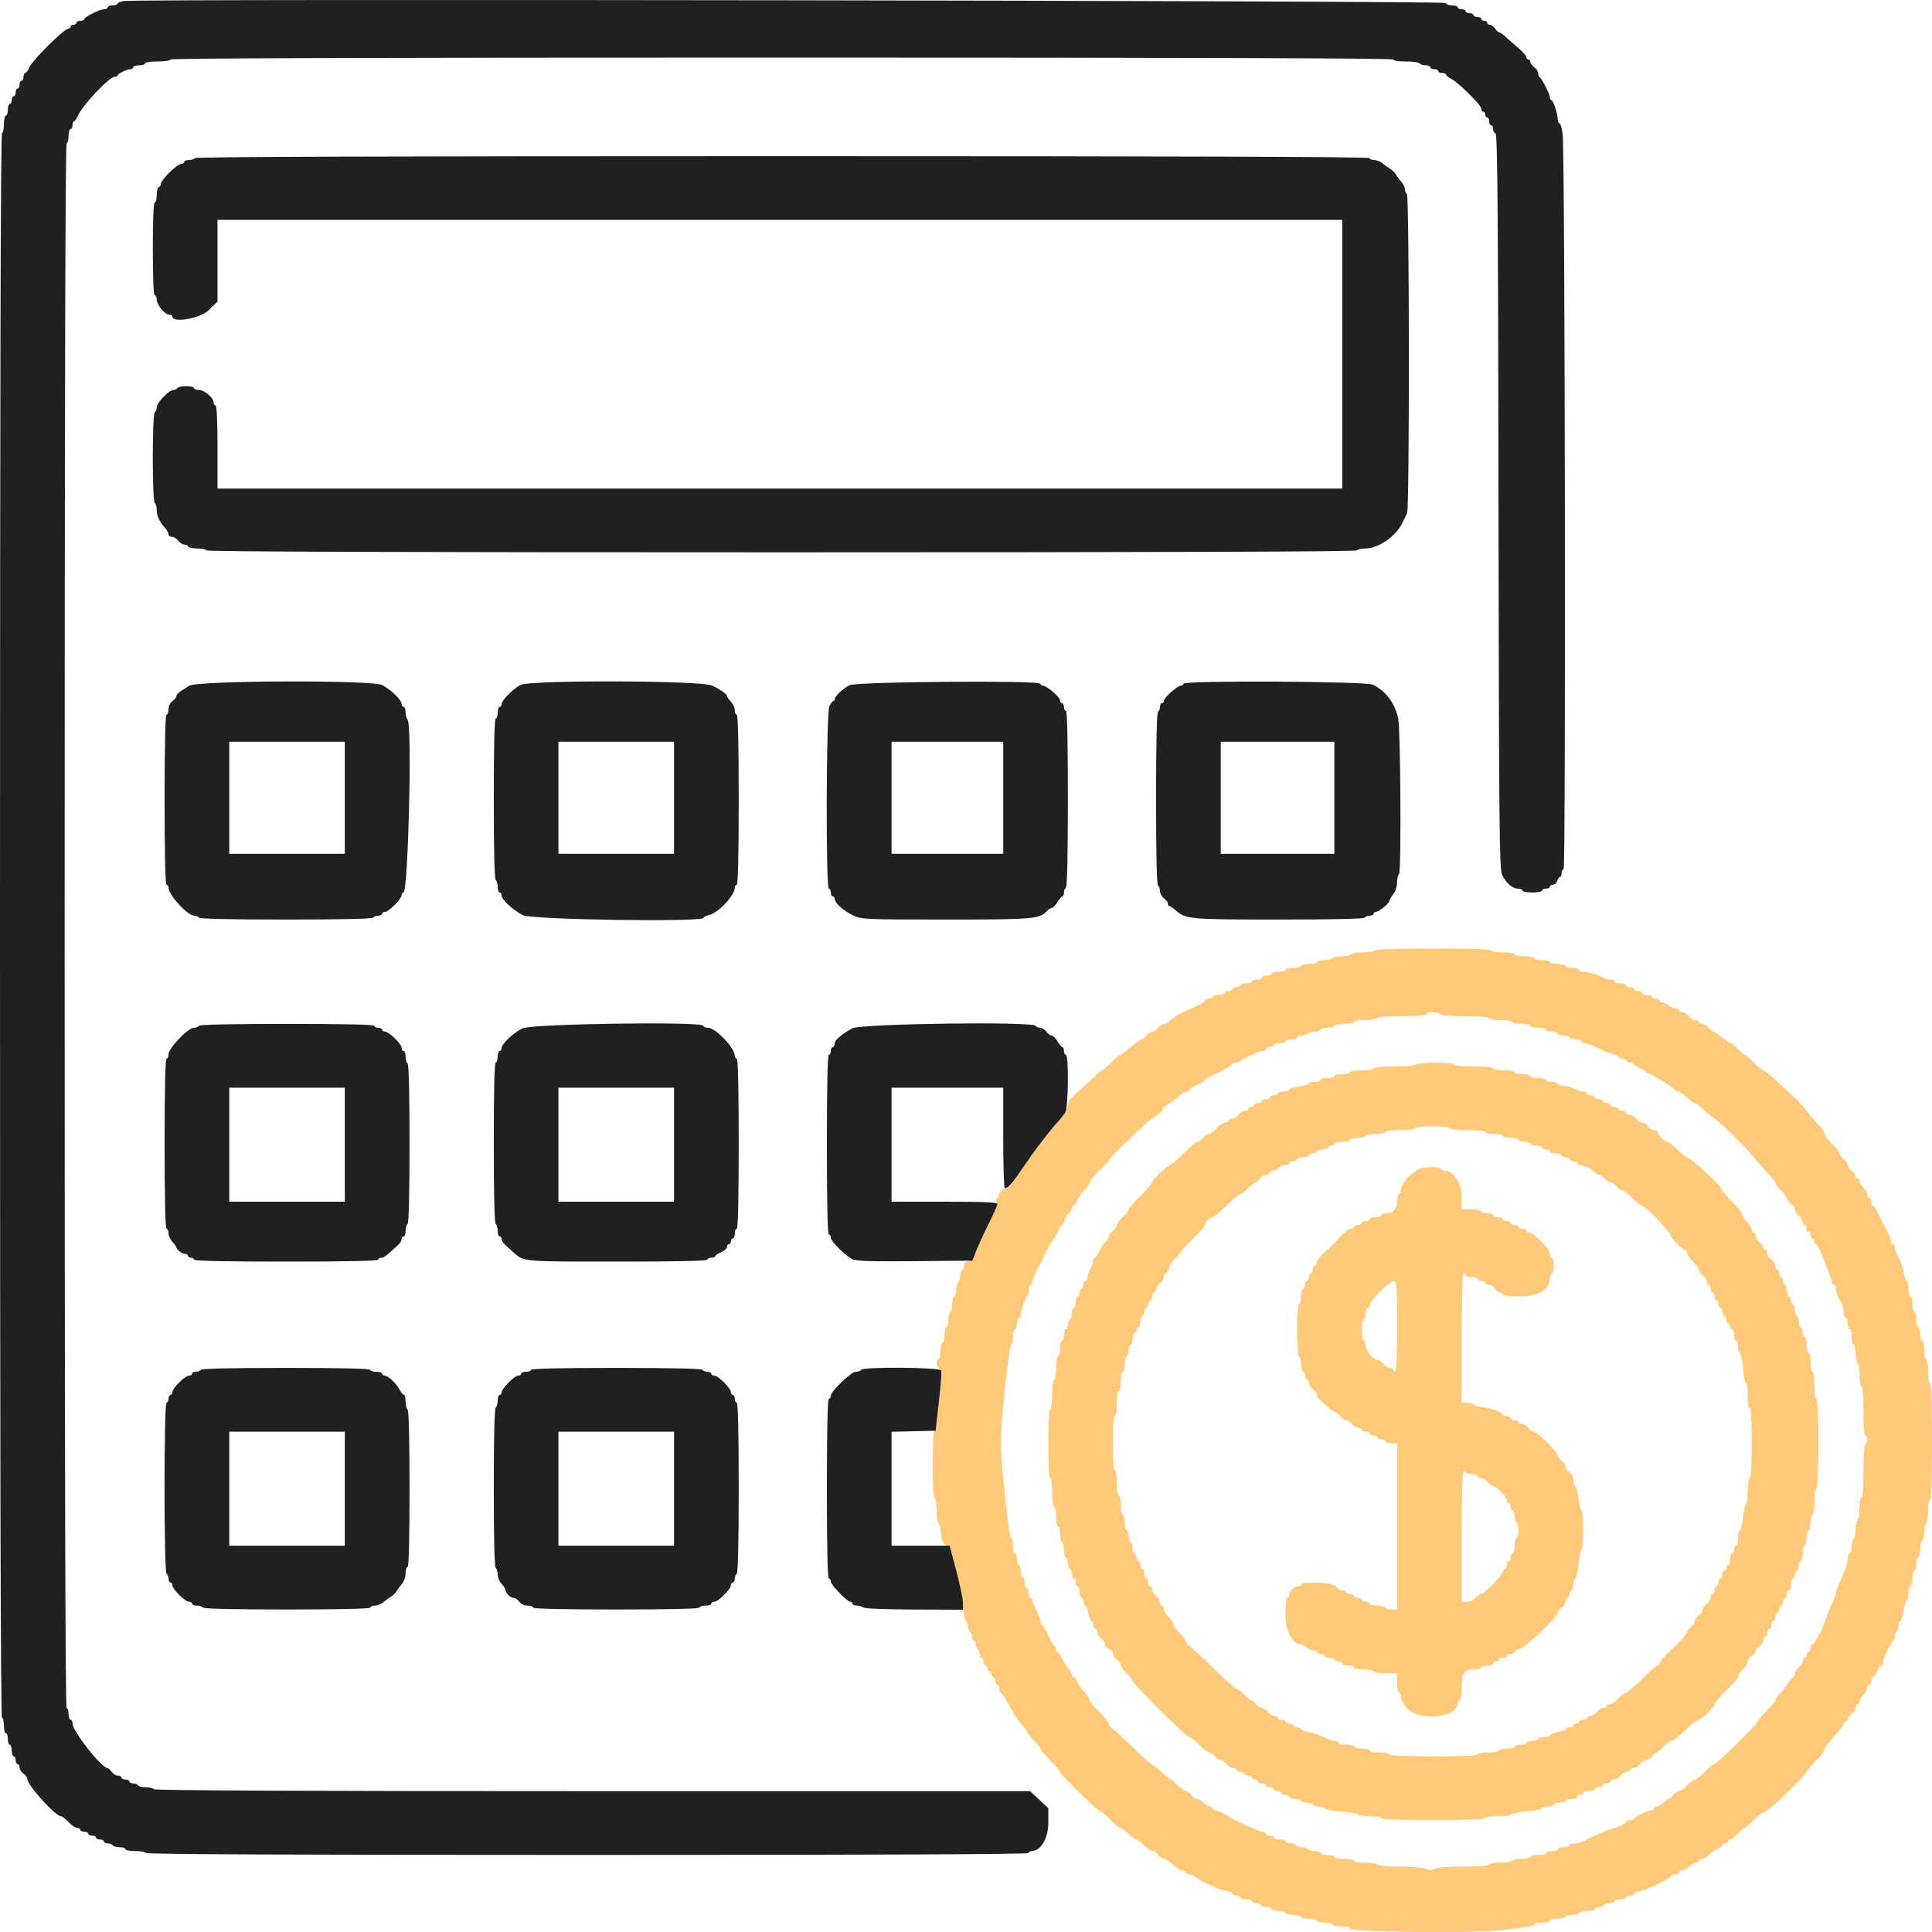
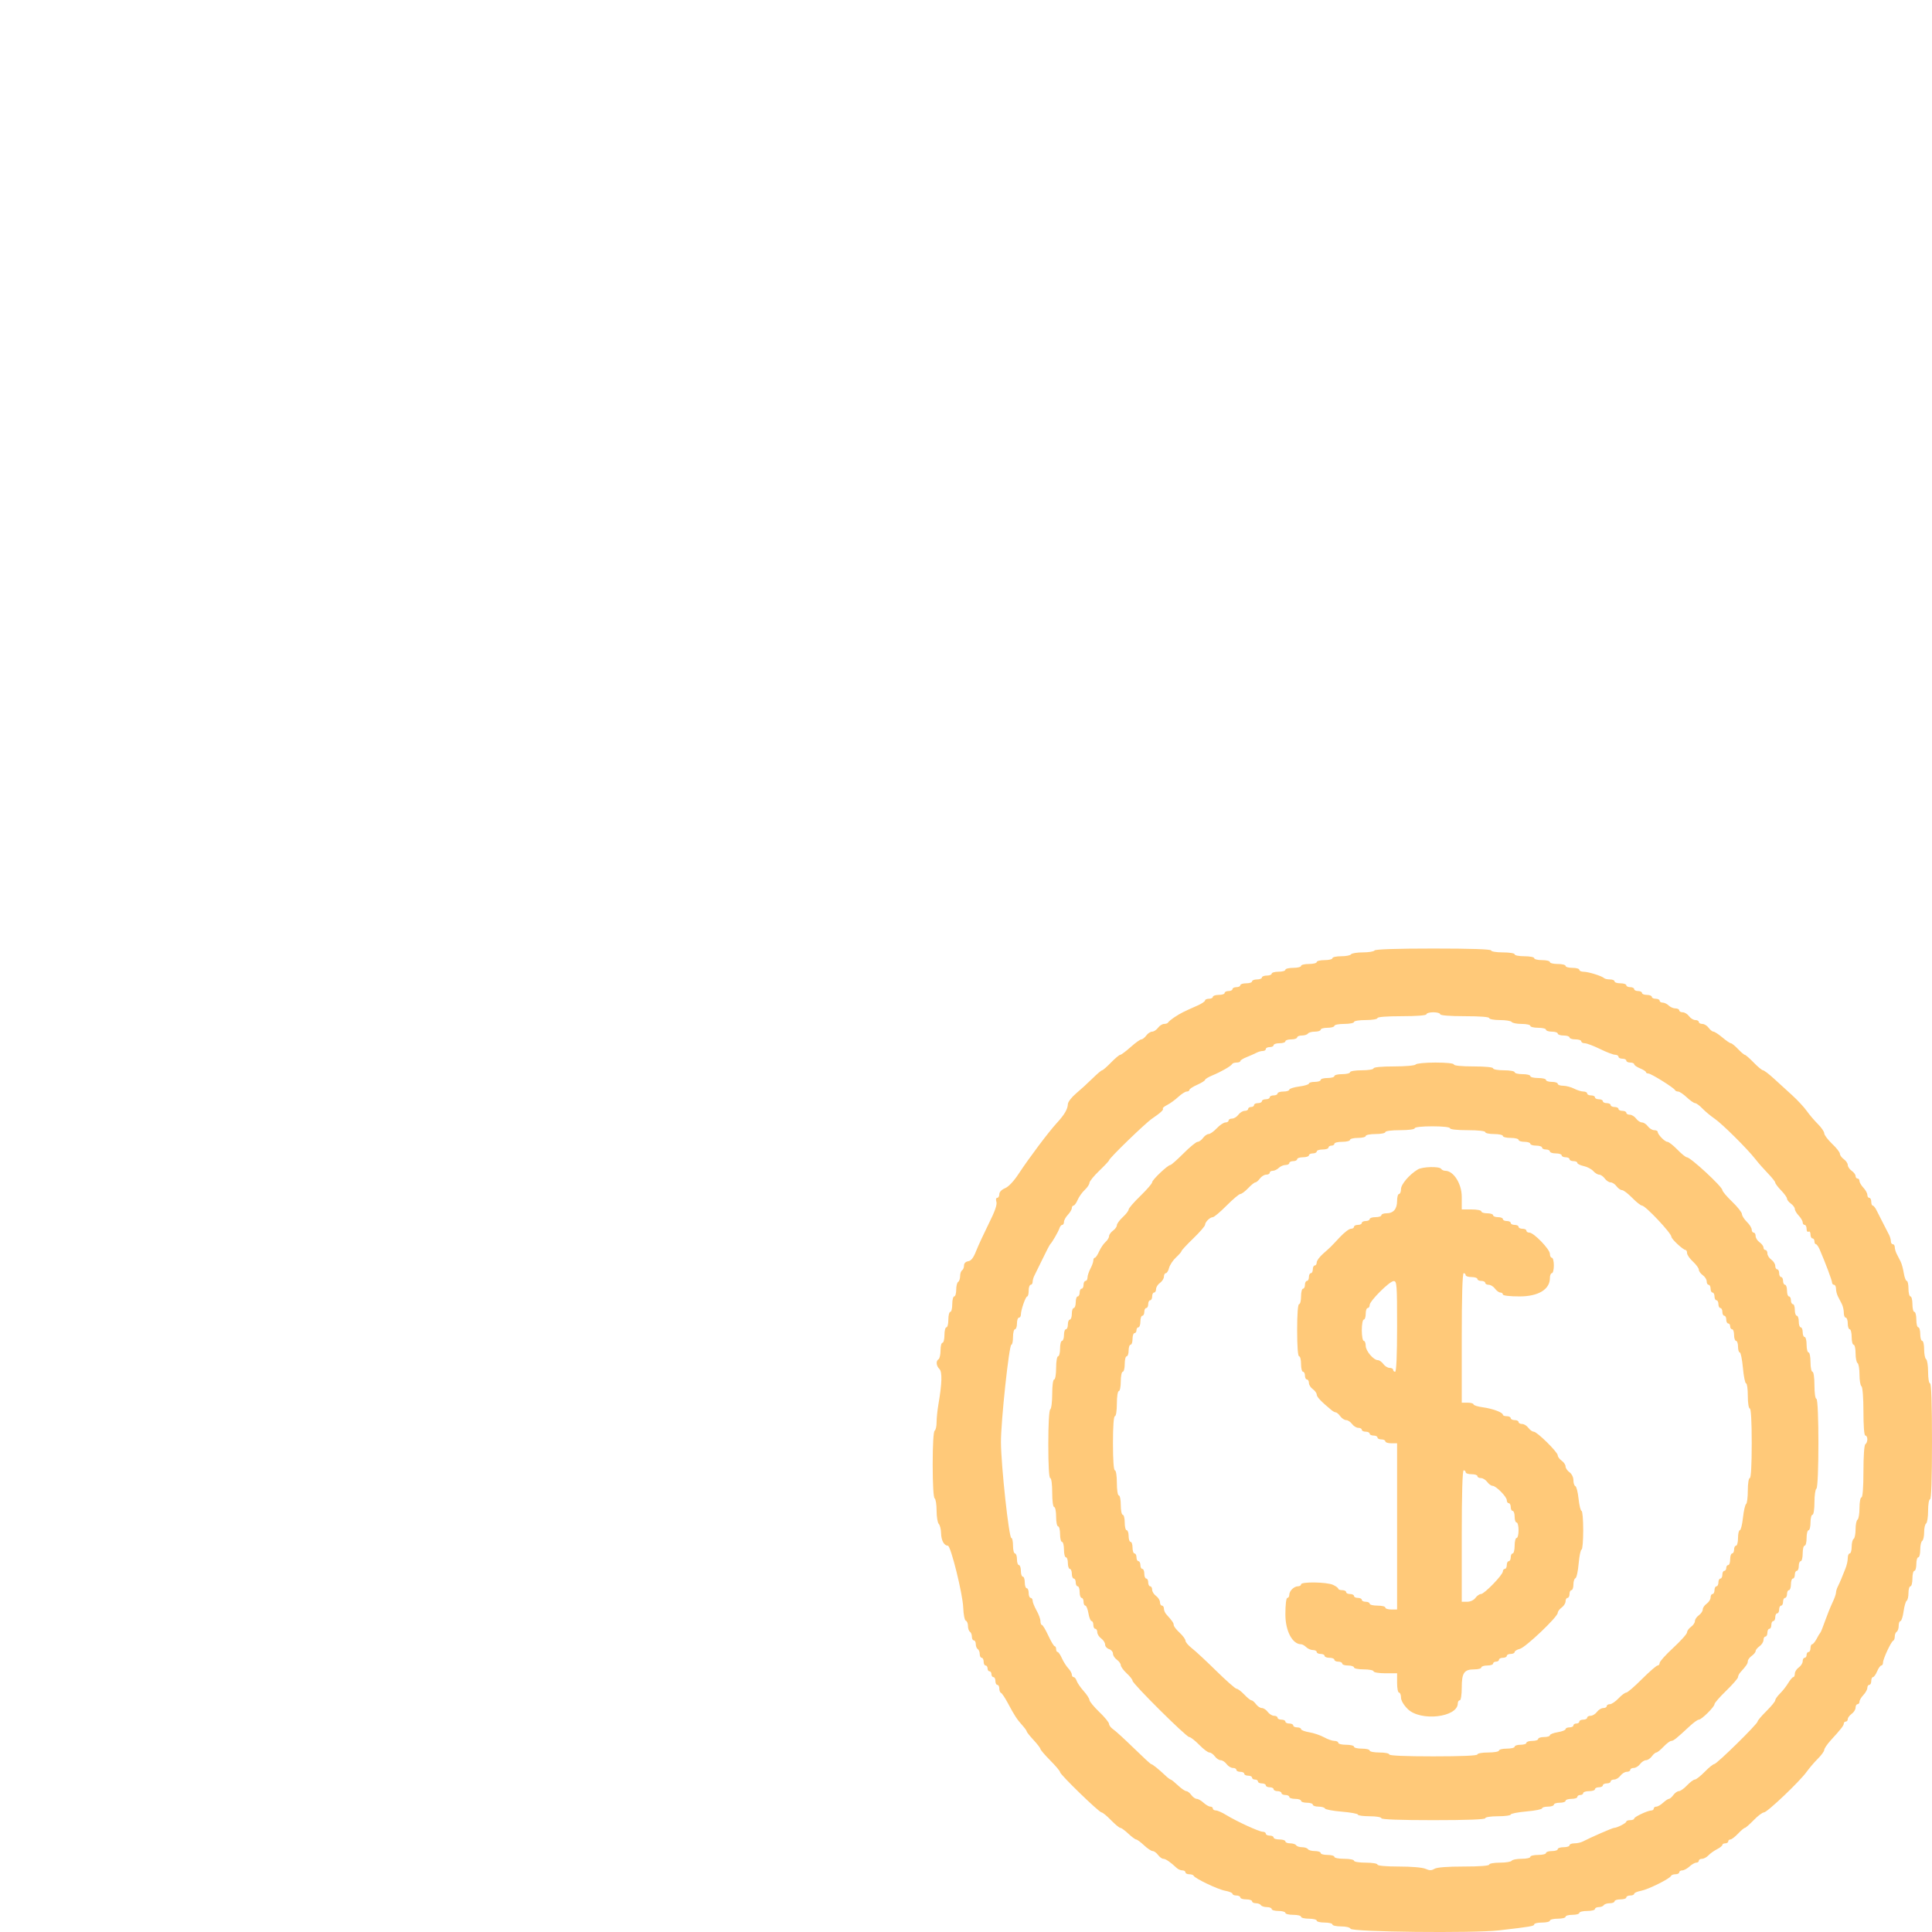
<svg xmlns="http://www.w3.org/2000/svg" width="45" height="45" viewBox="0 0 45 45" fill="none">
  <path fill-rule="evenodd" clip-rule="evenodd" d="M32.016 22.138C32 22.163 31.877 22.183 31.742 22.183C31.607 22.183 31.484 22.203 31.468 22.228C31.453 22.253 31.349 22.273 31.237 22.273C31.126 22.273 31.035 22.293 31.035 22.318C31.035 22.343 30.952 22.363 30.852 22.363C30.752 22.363 30.669 22.383 30.669 22.408C30.669 22.433 30.587 22.453 30.487 22.453C30.386 22.453 30.304 22.473 30.304 22.498C30.304 22.523 30.222 22.543 30.122 22.543C30.021 22.543 29.939 22.563 29.939 22.588C29.939 22.613 29.867 22.633 29.779 22.633C29.692 22.633 29.62 22.654 29.62 22.678C29.62 22.703 29.568 22.723 29.506 22.723C29.443 22.723 29.392 22.744 29.392 22.768C29.392 22.793 29.34 22.813 29.277 22.813C29.215 22.813 29.163 22.834 29.163 22.858C29.163 22.883 29.102 22.903 29.026 22.903C28.951 22.903 28.889 22.924 28.889 22.948C28.889 22.973 28.848 22.993 28.798 22.993C28.748 22.993 28.707 23.014 28.707 23.038C28.707 23.063 28.666 23.083 28.616 23.083C28.565 23.083 28.524 23.104 28.524 23.128C28.524 23.153 28.463 23.173 28.387 23.173C28.312 23.173 28.25 23.194 28.25 23.218C28.25 23.243 28.209 23.263 28.159 23.263C28.109 23.263 28.068 23.281 28.068 23.303C28.068 23.325 27.991 23.377 27.897 23.419C27.566 23.565 27.496 23.6 27.36 23.69C27.285 23.74 27.217 23.796 27.208 23.815C27.2 23.833 27.158 23.849 27.116 23.849C27.073 23.849 27.009 23.889 26.973 23.939C26.936 23.988 26.875 24.029 26.836 24.029C26.797 24.029 26.735 24.069 26.699 24.119C26.663 24.168 26.611 24.209 26.584 24.209C26.557 24.209 26.445 24.29 26.334 24.389C26.223 24.488 26.114 24.569 26.092 24.569C26.07 24.569 25.974 24.65 25.877 24.749C25.781 24.848 25.688 24.929 25.67 24.929C25.653 24.929 25.552 25.015 25.445 25.12C25.338 25.226 25.166 25.383 25.063 25.469C24.96 25.556 24.874 25.667 24.873 25.717C24.869 25.834 24.792 25.965 24.615 26.157C24.428 26.36 23.973 26.965 23.731 27.333C23.614 27.512 23.491 27.643 23.409 27.676C23.329 27.709 23.276 27.764 23.276 27.815C23.276 27.862 23.254 27.9 23.227 27.9C23.199 27.9 23.191 27.939 23.208 27.993C23.229 28.056 23.172 28.219 23.031 28.499C22.918 28.727 22.785 29.014 22.736 29.138C22.674 29.297 22.62 29.367 22.551 29.377C22.492 29.386 22.454 29.424 22.454 29.476C22.454 29.522 22.434 29.573 22.409 29.588C22.384 29.603 22.363 29.664 22.363 29.723C22.363 29.782 22.343 29.843 22.317 29.858C22.292 29.873 22.272 29.956 22.272 30.041C22.272 30.126 22.251 30.196 22.226 30.196C22.201 30.196 22.18 30.277 22.18 30.376C22.18 30.475 22.16 30.556 22.135 30.556C22.11 30.556 22.089 30.637 22.089 30.736C22.089 30.835 22.069 30.916 22.044 30.916C22.018 30.916 21.998 30.997 21.998 31.096C21.998 31.195 21.977 31.276 21.952 31.276C21.927 31.276 21.907 31.356 21.907 31.453C21.907 31.551 21.886 31.643 21.861 31.659C21.795 31.699 21.805 31.812 21.881 31.887C21.949 31.955 21.942 32.22 21.857 32.713C21.834 32.848 21.815 33.034 21.815 33.127C21.815 33.22 21.795 33.309 21.77 33.324C21.742 33.341 21.724 33.654 21.724 34.112C21.724 34.57 21.742 34.883 21.77 34.9C21.795 34.915 21.815 35.044 21.815 35.186C21.815 35.328 21.838 35.467 21.865 35.494C21.893 35.521 21.918 35.621 21.92 35.716C21.924 35.883 21.991 36.002 22.078 36.002C22.145 36.002 22.424 37.126 22.435 37.442C22.441 37.603 22.468 37.74 22.496 37.749C22.523 37.758 22.546 37.813 22.546 37.872C22.546 37.93 22.566 37.99 22.591 38.006C22.616 38.021 22.637 38.073 22.637 38.121C22.637 38.169 22.657 38.208 22.683 38.208C22.708 38.208 22.728 38.248 22.728 38.296C22.728 38.344 22.749 38.395 22.774 38.411C22.799 38.426 22.82 38.478 22.82 38.526C22.82 38.574 22.84 38.613 22.865 38.613C22.89 38.613 22.911 38.654 22.911 38.703C22.911 38.753 22.931 38.793 22.956 38.793C22.982 38.793 23.002 38.824 23.002 38.861C23.002 38.898 23.023 38.928 23.048 38.928C23.073 38.928 23.093 38.959 23.093 38.996C23.093 39.033 23.114 39.063 23.139 39.063C23.164 39.063 23.185 39.104 23.185 39.154C23.185 39.203 23.205 39.244 23.23 39.244C23.255 39.244 23.276 39.282 23.276 39.33C23.276 39.377 23.294 39.423 23.316 39.431C23.338 39.439 23.41 39.547 23.476 39.671C23.63 39.96 23.686 40.046 23.812 40.186C23.869 40.249 23.915 40.313 23.915 40.329C23.915 40.345 23.987 40.435 24.075 40.53C24.162 40.624 24.234 40.718 24.234 40.738C24.234 40.757 24.337 40.877 24.462 41.004C24.588 41.13 24.691 41.253 24.691 41.277C24.691 41.333 25.6 42.215 25.658 42.215C25.682 42.215 25.781 42.295 25.877 42.395C25.974 42.494 26.072 42.575 26.095 42.575C26.119 42.575 26.202 42.635 26.281 42.71C26.36 42.784 26.442 42.845 26.463 42.845C26.485 42.845 26.567 42.906 26.646 42.98C26.725 43.054 26.816 43.115 26.848 43.115C26.88 43.115 26.936 43.155 26.973 43.205C27.009 43.254 27.064 43.295 27.096 43.295C27.15 43.295 27.261 43.371 27.408 43.509C27.441 43.54 27.5 43.565 27.54 43.565C27.579 43.565 27.611 43.585 27.611 43.61C27.611 43.635 27.651 43.655 27.699 43.655C27.747 43.655 27.793 43.67 27.802 43.689C27.83 43.753 28.364 44.008 28.536 44.039C28.63 44.056 28.707 44.088 28.707 44.11C28.707 44.132 28.748 44.15 28.798 44.15C28.848 44.15 28.889 44.17 28.889 44.195C28.889 44.22 28.951 44.24 29.026 44.24C29.102 44.24 29.163 44.26 29.163 44.285C29.163 44.31 29.203 44.33 29.252 44.33C29.3 44.33 29.353 44.35 29.369 44.375C29.384 44.4 29.447 44.42 29.508 44.42C29.57 44.42 29.62 44.441 29.62 44.465C29.62 44.49 29.692 44.51 29.779 44.51C29.867 44.51 29.939 44.531 29.939 44.555C29.939 44.58 30.021 44.6 30.122 44.6C30.222 44.6 30.304 44.62 30.304 44.645C30.304 44.67 30.386 44.69 30.487 44.69C30.587 44.69 30.669 44.711 30.669 44.735C30.669 44.76 30.752 44.78 30.852 44.78C30.952 44.78 31.035 44.801 31.035 44.825C31.035 44.85 31.125 44.87 31.236 44.87C31.352 44.87 31.445 44.893 31.456 44.924C31.481 45 34.318 45.031 34.914 44.962C35.652 44.877 35.735 44.863 35.735 44.821C35.735 44.799 35.817 44.78 35.918 44.78C36.018 44.78 36.1 44.76 36.1 44.735C36.1 44.711 36.182 44.69 36.283 44.69C36.383 44.69 36.465 44.67 36.465 44.645C36.465 44.62 36.537 44.6 36.625 44.6C36.713 44.6 36.785 44.58 36.785 44.555C36.785 44.531 36.867 44.51 36.968 44.51C37.068 44.51 37.15 44.49 37.15 44.465C37.15 44.441 37.19 44.42 37.239 44.42C37.287 44.42 37.34 44.4 37.355 44.375C37.371 44.35 37.434 44.33 37.495 44.33C37.556 44.33 37.606 44.31 37.606 44.285C37.606 44.26 37.668 44.24 37.743 44.24C37.819 44.24 37.88 44.22 37.88 44.195C37.88 44.17 37.921 44.15 37.972 44.15C38.022 44.15 38.063 44.132 38.063 44.11C38.063 44.088 38.135 44.057 38.224 44.04C38.391 44.009 38.896 43.758 38.922 43.693C38.931 43.672 38.977 43.655 39.025 43.655C39.073 43.655 39.113 43.635 39.113 43.61C39.113 43.585 39.144 43.565 39.183 43.565C39.222 43.565 39.297 43.524 39.351 43.475C39.405 43.425 39.476 43.385 39.509 43.385C39.542 43.385 39.569 43.365 39.569 43.34C39.569 43.315 39.602 43.295 39.644 43.295C39.684 43.295 39.751 43.259 39.792 43.216C39.832 43.172 39.922 43.108 39.991 43.073C40.06 43.038 40.117 42.993 40.117 42.972C40.117 42.952 40.147 42.935 40.185 42.935C40.223 42.935 40.254 42.914 40.254 42.89C40.254 42.865 40.276 42.845 40.304 42.845C40.331 42.845 40.411 42.784 40.482 42.71C40.552 42.635 40.624 42.575 40.641 42.575C40.658 42.575 40.75 42.494 40.847 42.395C40.943 42.295 41.05 42.215 41.085 42.215C41.161 42.215 41.924 41.489 42.08 41.269C42.142 41.183 42.259 41.045 42.341 40.964C42.423 40.883 42.49 40.79 42.49 40.759C42.49 40.727 42.557 40.629 42.638 40.539C42.882 40.273 42.946 40.19 42.946 40.143C42.946 40.119 42.967 40.099 42.992 40.099C43.017 40.099 43.038 40.073 43.038 40.041C43.038 40.01 43.079 39.955 43.129 39.919C43.179 39.883 43.22 39.818 43.22 39.774C43.22 39.73 43.241 39.694 43.266 39.694C43.291 39.694 43.311 39.667 43.311 39.635C43.311 39.602 43.352 39.532 43.403 39.479C43.453 39.426 43.494 39.351 43.494 39.313C43.494 39.275 43.514 39.244 43.539 39.244C43.565 39.244 43.585 39.203 43.585 39.154C43.585 39.104 43.603 39.063 43.625 39.063C43.647 39.063 43.691 39.003 43.722 38.928C43.753 38.854 43.797 38.793 43.819 38.793C43.841 38.793 43.859 38.763 43.859 38.725C43.859 38.64 44.047 38.236 44.096 38.216C44.117 38.207 44.133 38.163 44.133 38.117C44.133 38.071 44.153 38.021 44.178 38.006C44.204 37.99 44.224 37.928 44.224 37.868C44.224 37.807 44.243 37.758 44.265 37.758C44.288 37.758 44.321 37.657 44.338 37.533C44.355 37.409 44.388 37.297 44.411 37.283C44.434 37.269 44.452 37.188 44.452 37.103C44.452 37.017 44.473 36.948 44.498 36.948C44.523 36.948 44.544 36.867 44.544 36.768C44.544 36.669 44.564 36.588 44.589 36.588C44.614 36.588 44.635 36.517 44.635 36.43C44.635 36.343 44.655 36.273 44.681 36.273C44.706 36.273 44.726 36.193 44.726 36.095C44.726 35.998 44.747 35.905 44.772 35.89C44.797 35.875 44.817 35.783 44.817 35.687C44.817 35.591 44.838 35.5 44.863 35.485C44.888 35.469 44.909 35.337 44.909 35.19C44.909 35.041 44.929 34.922 44.954 34.922C44.984 34.922 45 34.442 45 33.572C45 32.702 44.984 32.221 44.954 32.221C44.929 32.221 44.909 32.102 44.909 31.954C44.909 31.807 44.888 31.674 44.863 31.659C44.838 31.643 44.817 31.541 44.817 31.431C44.817 31.321 44.797 31.231 44.772 31.231C44.747 31.231 44.726 31.16 44.726 31.073C44.726 30.987 44.706 30.916 44.681 30.916C44.655 30.916 44.635 30.835 44.635 30.736C44.635 30.637 44.614 30.556 44.589 30.556C44.564 30.556 44.544 30.475 44.544 30.376C44.544 30.277 44.523 30.196 44.498 30.196C44.473 30.196 44.452 30.115 44.452 30.016C44.452 29.916 44.434 29.835 44.413 29.835C44.391 29.835 44.359 29.754 44.343 29.654C44.327 29.553 44.294 29.432 44.269 29.384C44.244 29.335 44.204 29.255 44.178 29.206C44.153 29.157 44.133 29.086 44.133 29.048C44.133 29.011 44.112 28.98 44.087 28.98C44.062 28.98 44.042 28.95 44.042 28.912C44.042 28.875 44.024 28.809 44.002 28.766C43.98 28.723 43.915 28.596 43.858 28.485C43.801 28.374 43.732 28.237 43.704 28.182C43.676 28.126 43.638 28.081 43.619 28.08C43.601 28.08 43.585 28.039 43.585 27.99C43.585 27.94 43.565 27.9 43.539 27.9C43.514 27.9 43.494 27.869 43.494 27.831C43.494 27.792 43.453 27.718 43.403 27.665C43.352 27.611 43.311 27.541 43.311 27.509C43.311 27.476 43.291 27.45 43.266 27.45C43.241 27.45 43.22 27.424 43.22 27.392C43.22 27.36 43.179 27.305 43.129 27.27C43.079 27.234 43.038 27.173 43.038 27.135C43.038 27.096 42.996 27.035 42.946 27C42.896 26.964 42.855 26.907 42.855 26.874C42.855 26.84 42.773 26.735 42.672 26.64C42.572 26.544 42.49 26.435 42.49 26.397C42.49 26.359 42.423 26.261 42.341 26.18C42.259 26.098 42.142 25.961 42.081 25.874C42.02 25.788 41.869 25.625 41.747 25.514C41.625 25.403 41.43 25.226 41.315 25.12C41.2 25.015 41.087 24.929 41.064 24.929C41.041 24.929 40.943 24.848 40.847 24.749C40.75 24.65 40.658 24.569 40.641 24.569C40.624 24.569 40.552 24.508 40.482 24.434C40.411 24.36 40.336 24.299 40.315 24.299C40.294 24.299 40.205 24.238 40.117 24.164C40.029 24.09 39.936 24.029 39.91 24.029C39.884 24.029 39.833 23.988 39.797 23.939C39.761 23.889 39.695 23.849 39.65 23.849C39.605 23.849 39.569 23.828 39.569 23.804C39.569 23.779 39.532 23.759 39.488 23.759C39.443 23.759 39.377 23.718 39.341 23.669C39.305 23.619 39.238 23.578 39.194 23.578C39.149 23.578 39.113 23.558 39.113 23.534C39.113 23.509 39.073 23.488 39.025 23.488C38.976 23.488 38.906 23.458 38.868 23.421C38.83 23.384 38.767 23.353 38.728 23.353C38.688 23.353 38.656 23.333 38.656 23.308C38.656 23.284 38.615 23.263 38.565 23.263C38.515 23.263 38.474 23.243 38.474 23.218C38.474 23.194 38.422 23.173 38.359 23.173C38.297 23.173 38.245 23.153 38.245 23.128C38.245 23.104 38.204 23.083 38.154 23.083C38.104 23.083 38.063 23.063 38.063 23.038C38.063 23.014 38.022 22.993 37.972 22.993C37.921 22.993 37.88 22.973 37.88 22.948C37.88 22.924 37.819 22.903 37.743 22.903C37.668 22.903 37.606 22.883 37.606 22.858C37.606 22.834 37.559 22.813 37.5 22.813C37.441 22.813 37.379 22.799 37.362 22.782C37.312 22.733 36.999 22.635 36.888 22.634C36.831 22.634 36.785 22.613 36.785 22.588C36.785 22.563 36.713 22.543 36.625 22.543C36.537 22.543 36.465 22.523 36.465 22.498C36.465 22.473 36.383 22.453 36.283 22.453C36.182 22.453 36.1 22.433 36.1 22.408C36.1 22.383 36.018 22.363 35.918 22.363C35.817 22.363 35.735 22.343 35.735 22.318C35.735 22.293 35.633 22.273 35.507 22.273C35.382 22.273 35.279 22.253 35.279 22.228C35.279 22.203 35.157 22.183 35.005 22.183C34.853 22.183 34.731 22.163 34.731 22.138C34.731 22.109 34.253 22.093 33.388 22.093C32.541 22.093 32.033 22.11 32.016 22.138ZM33.545 23.623C33.545 23.651 33.765 23.669 34.115 23.669C34.465 23.669 34.686 23.686 34.686 23.713C34.686 23.738 34.797 23.759 34.934 23.759C35.07 23.759 35.195 23.779 35.21 23.804C35.226 23.828 35.33 23.849 35.441 23.849C35.553 23.849 35.644 23.869 35.644 23.894C35.644 23.918 35.726 23.939 35.827 23.939C35.927 23.939 36.009 23.959 36.009 23.984C36.009 24.008 36.071 24.029 36.146 24.029C36.221 24.029 36.283 24.049 36.283 24.074C36.283 24.098 36.345 24.119 36.42 24.119C36.495 24.119 36.557 24.139 36.557 24.164C36.557 24.188 36.618 24.209 36.694 24.209C36.769 24.209 36.831 24.229 36.831 24.254C36.831 24.279 36.867 24.299 36.912 24.299C36.956 24.299 37.115 24.359 37.265 24.432C37.415 24.506 37.574 24.567 37.618 24.567C37.662 24.568 37.698 24.589 37.698 24.614C37.698 24.639 37.739 24.659 37.789 24.659C37.839 24.659 37.88 24.679 37.88 24.704C37.88 24.729 37.921 24.749 37.972 24.749C38.022 24.749 38.063 24.767 38.063 24.788C38.063 24.81 38.124 24.853 38.2 24.884C38.275 24.915 38.337 24.954 38.337 24.972C38.337 24.99 38.363 25.004 38.394 25.004C38.457 25.004 38.989 25.336 39.014 25.39C39.022 25.409 39.055 25.424 39.087 25.424C39.119 25.424 39.209 25.485 39.288 25.559C39.367 25.633 39.454 25.694 39.482 25.694C39.51 25.694 39.587 25.751 39.653 25.82C39.72 25.889 39.846 25.994 39.934 26.054C40.113 26.176 40.7 26.759 40.886 26.998C40.952 27.084 41.084 27.233 41.178 27.33C41.272 27.427 41.349 27.524 41.349 27.546C41.349 27.568 41.41 27.649 41.486 27.727C41.561 27.805 41.623 27.891 41.623 27.919C41.623 27.947 41.664 27.999 41.714 28.035C41.764 28.071 41.805 28.127 41.805 28.159C41.805 28.192 41.846 28.262 41.897 28.315C41.947 28.369 41.988 28.439 41.988 28.471C41.988 28.503 42.008 28.53 42.033 28.53C42.059 28.53 42.079 28.572 42.079 28.623C42.079 28.674 42.1 28.703 42.125 28.688C42.15 28.672 42.17 28.701 42.17 28.753C42.17 28.803 42.191 28.845 42.216 28.845C42.241 28.845 42.262 28.876 42.262 28.913C42.262 28.95 42.277 28.98 42.296 28.98C42.315 28.98 42.355 29.036 42.384 29.104C42.526 29.434 42.672 29.826 42.672 29.873C42.672 29.902 42.693 29.925 42.718 29.925C42.743 29.925 42.764 29.966 42.764 30.016C42.764 30.066 42.784 30.147 42.809 30.196C42.834 30.245 42.876 30.326 42.901 30.375C42.926 30.424 42.946 30.515 42.946 30.578C42.946 30.64 42.967 30.691 42.992 30.691C43.017 30.691 43.038 30.752 43.038 30.826C43.038 30.9 43.058 30.961 43.083 30.961C43.108 30.961 43.129 31.042 43.129 31.141C43.129 31.24 43.149 31.321 43.174 31.321C43.2 31.321 43.22 31.411 43.22 31.521C43.22 31.631 43.241 31.733 43.266 31.749C43.291 31.764 43.311 31.886 43.311 32.019C43.311 32.152 43.332 32.273 43.357 32.289C43.383 32.305 43.403 32.552 43.403 32.877C43.403 33.22 43.42 33.437 43.448 33.437C43.473 33.437 43.494 33.476 43.494 33.524C43.494 33.572 43.473 33.624 43.448 33.639C43.421 33.656 43.403 33.917 43.403 34.272C43.403 34.645 43.385 34.877 43.357 34.877C43.332 34.877 43.311 34.987 43.311 35.122C43.311 35.257 43.291 35.38 43.266 35.395C43.241 35.41 43.22 35.511 43.22 35.62C43.22 35.728 43.2 35.83 43.174 35.845C43.149 35.86 43.129 35.943 43.129 36.028C43.129 36.113 43.108 36.183 43.083 36.183C43.058 36.183 43.038 36.232 43.038 36.293C43.038 36.354 43.014 36.46 42.986 36.529C42.958 36.599 42.914 36.706 42.89 36.768C42.865 36.83 42.826 36.916 42.804 36.959C42.782 37.002 42.764 37.063 42.764 37.096C42.764 37.129 42.726 37.236 42.679 37.333C42.633 37.431 42.556 37.622 42.508 37.758C42.461 37.894 42.412 38.016 42.399 38.028C42.386 38.041 42.346 38.106 42.311 38.175C42.275 38.242 42.229 38.298 42.208 38.298C42.188 38.298 42.17 38.339 42.17 38.388C42.17 38.438 42.15 38.478 42.125 38.478C42.1 38.478 42.079 38.509 42.079 38.546C42.079 38.583 42.059 38.613 42.033 38.613C42.008 38.613 41.988 38.649 41.988 38.694C41.988 38.737 41.947 38.803 41.897 38.838C41.846 38.874 41.805 38.939 41.805 38.983C41.805 39.028 41.789 39.063 41.769 39.063C41.75 39.063 41.697 39.125 41.652 39.2C41.607 39.275 41.521 39.385 41.46 39.445C41.399 39.505 41.349 39.576 41.349 39.603C41.349 39.629 41.256 39.742 41.144 39.854C41.031 39.965 40.938 40.075 40.938 40.097C40.938 40.154 39.986 41.089 39.928 41.089C39.903 41.089 39.802 41.17 39.706 41.269C39.609 41.368 39.506 41.449 39.477 41.449C39.447 41.449 39.365 41.51 39.295 41.584C39.225 41.659 39.139 41.719 39.104 41.719C39.07 41.719 39.012 41.76 38.976 41.809C38.94 41.859 38.893 41.899 38.872 41.899C38.852 41.899 38.791 41.94 38.737 41.989C38.683 42.039 38.612 42.08 38.579 42.08C38.546 42.08 38.519 42.1 38.519 42.124C38.519 42.149 38.495 42.169 38.466 42.169C38.381 42.169 38.063 42.318 38.063 42.358C38.063 42.378 38.022 42.395 37.972 42.395C37.921 42.395 37.88 42.41 37.88 42.428C37.88 42.464 37.663 42.575 37.594 42.575C37.558 42.575 37.05 42.797 36.865 42.893C36.822 42.916 36.734 42.935 36.671 42.935C36.608 42.935 36.557 42.955 36.557 42.98C36.557 43.005 36.495 43.025 36.42 43.025C36.345 43.025 36.283 43.045 36.283 43.07C36.283 43.095 36.221 43.115 36.146 43.115C36.071 43.115 36.009 43.135 36.009 43.16C36.009 43.185 35.927 43.205 35.827 43.205C35.726 43.205 35.644 43.225 35.644 43.25C35.644 43.275 35.553 43.295 35.441 43.295C35.33 43.295 35.226 43.315 35.21 43.34C35.195 43.365 35.07 43.385 34.934 43.385C34.797 43.385 34.686 43.405 34.686 43.43C34.686 43.458 34.457 43.475 34.092 43.475C33.71 43.475 33.467 43.494 33.41 43.529C33.343 43.57 33.296 43.57 33.204 43.529C33.134 43.497 32.874 43.475 32.584 43.475C32.281 43.475 32.084 43.457 32.084 43.43C32.084 43.405 31.962 43.385 31.81 43.385C31.658 43.385 31.537 43.365 31.537 43.34C31.537 43.315 31.434 43.295 31.308 43.295C31.183 43.295 31.08 43.275 31.08 43.25C31.08 43.225 31.008 43.205 30.92 43.205C30.832 43.205 30.761 43.185 30.761 43.16C30.761 43.135 30.7 43.115 30.627 43.115C30.553 43.115 30.48 43.095 30.464 43.07C30.448 43.045 30.387 43.025 30.327 43.025C30.267 43.025 30.206 43.005 30.19 42.98C30.175 42.955 30.112 42.935 30.05 42.935C29.989 42.935 29.939 42.914 29.939 42.89C29.939 42.865 29.878 42.845 29.802 42.845C29.727 42.845 29.665 42.825 29.665 42.8C29.665 42.775 29.624 42.755 29.574 42.755C29.524 42.755 29.483 42.734 29.483 42.71C29.483 42.685 29.451 42.665 29.411 42.665C29.329 42.665 28.808 42.426 28.559 42.274C28.466 42.216 28.358 42.169 28.32 42.169C28.282 42.169 28.25 42.149 28.25 42.124C28.25 42.1 28.224 42.08 28.191 42.08C28.158 42.08 28.087 42.039 28.033 41.989C27.979 41.94 27.908 41.899 27.875 41.899C27.841 41.899 27.785 41.859 27.748 41.809C27.712 41.76 27.66 41.719 27.631 41.719C27.603 41.719 27.515 41.659 27.436 41.584C27.357 41.51 27.282 41.449 27.267 41.449C27.254 41.449 27.194 41.404 27.136 41.348C26.992 41.211 26.84 41.089 26.812 41.089C26.799 41.089 26.618 40.922 26.409 40.718C26.2 40.514 25.984 40.317 25.93 40.28C25.876 40.244 25.832 40.187 25.832 40.154C25.832 40.12 25.729 39.994 25.603 39.874C25.478 39.753 25.375 39.628 25.375 39.595C25.374 39.563 25.313 39.468 25.239 39.386C25.165 39.303 25.093 39.197 25.077 39.149C25.062 39.102 25.03 39.063 25.007 39.063C24.984 39.063 24.965 39.037 24.965 39.004C24.965 38.972 24.927 38.906 24.882 38.858C24.837 38.81 24.77 38.705 24.734 38.625C24.698 38.544 24.653 38.478 24.634 38.478C24.615 38.478 24.599 38.448 24.599 38.411C24.599 38.374 24.584 38.343 24.565 38.343C24.546 38.343 24.48 38.232 24.417 38.096C24.354 37.96 24.287 37.848 24.268 37.848C24.25 37.848 24.234 37.808 24.234 37.759C24.234 37.711 24.193 37.599 24.143 37.511C24.093 37.422 24.052 37.32 24.052 37.284C24.052 37.248 24.031 37.218 24.006 37.218C23.981 37.218 23.96 37.167 23.96 37.105C23.96 37.044 23.94 36.993 23.915 36.993C23.89 36.993 23.869 36.932 23.869 36.858C23.869 36.783 23.849 36.723 23.823 36.723C23.798 36.723 23.778 36.662 23.778 36.588C23.778 36.513 23.757 36.453 23.732 36.453C23.707 36.453 23.687 36.392 23.687 36.318C23.687 36.243 23.666 36.183 23.641 36.183C23.616 36.183 23.595 36.102 23.595 36.002C23.595 35.904 23.578 35.822 23.556 35.822C23.5 35.822 23.318 34.148 23.314 33.594C23.311 33.121 23.503 31.321 23.557 31.321C23.578 31.321 23.595 31.24 23.595 31.141C23.595 31.042 23.616 30.961 23.641 30.961C23.666 30.961 23.687 30.9 23.687 30.826C23.687 30.752 23.707 30.691 23.732 30.691C23.757 30.691 23.778 30.66 23.778 30.623C23.778 30.513 23.888 30.196 23.926 30.196C23.945 30.196 23.96 30.135 23.96 30.061C23.96 29.986 23.981 29.925 24.006 29.925C24.031 29.925 24.052 29.895 24.052 29.858C24.052 29.82 24.07 29.754 24.093 29.711C24.115 29.668 24.202 29.491 24.286 29.318C24.369 29.145 24.448 28.993 24.462 28.98C24.506 28.938 24.651 28.688 24.676 28.609C24.69 28.566 24.719 28.53 24.742 28.53C24.764 28.53 24.782 28.499 24.782 28.461C24.782 28.422 24.823 28.348 24.873 28.295C24.923 28.242 24.965 28.171 24.965 28.139C24.965 28.107 24.983 28.08 25.005 28.08C25.027 28.08 25.069 28.021 25.1 27.949C25.13 27.878 25.204 27.773 25.265 27.716C25.326 27.66 25.375 27.586 25.375 27.552C25.375 27.517 25.478 27.39 25.603 27.27C25.729 27.149 25.832 27.039 25.832 27.026C25.832 26.979 26.675 26.162 26.836 26.053C27.034 25.919 27.111 25.846 27.085 25.82C27.073 25.808 27.12 25.771 27.189 25.735C27.257 25.7 27.373 25.616 27.446 25.548C27.52 25.48 27.607 25.424 27.641 25.424C27.675 25.424 27.703 25.407 27.703 25.386C27.703 25.365 27.785 25.311 27.885 25.267C27.986 25.222 28.068 25.17 28.068 25.152C28.068 25.134 28.145 25.087 28.239 25.048C28.449 24.961 28.679 24.828 28.699 24.783C28.708 24.764 28.754 24.749 28.802 24.749C28.85 24.749 28.889 24.734 28.889 24.715C28.889 24.696 28.956 24.654 29.038 24.622C29.119 24.589 29.222 24.544 29.265 24.521C29.309 24.498 29.376 24.479 29.414 24.479C29.452 24.479 29.483 24.459 29.483 24.434C29.483 24.409 29.524 24.389 29.574 24.389C29.624 24.389 29.665 24.369 29.665 24.344C29.665 24.319 29.727 24.299 29.802 24.299C29.878 24.299 29.939 24.279 29.939 24.254C29.939 24.229 30.001 24.209 30.076 24.209C30.151 24.209 30.213 24.188 30.213 24.164C30.213 24.139 30.263 24.119 30.324 24.119C30.386 24.119 30.448 24.098 30.464 24.074C30.48 24.049 30.553 24.029 30.627 24.029C30.7 24.029 30.761 24.008 30.761 23.984C30.761 23.959 30.832 23.939 30.92 23.939C31.008 23.939 31.08 23.918 31.08 23.894C31.08 23.869 31.183 23.849 31.308 23.849C31.434 23.849 31.537 23.828 31.537 23.804C31.537 23.779 31.658 23.759 31.81 23.759C31.962 23.759 32.084 23.738 32.084 23.713C32.084 23.686 32.305 23.669 32.655 23.669C33.005 23.669 33.225 23.651 33.225 23.623C33.225 23.599 33.297 23.578 33.385 23.578C33.473 23.578 33.545 23.599 33.545 23.623ZM32.974 24.794C32.958 24.819 32.738 24.839 32.469 24.839C32.182 24.839 31.993 24.857 31.993 24.884C31.993 24.909 31.871 24.929 31.719 24.929C31.567 24.929 31.445 24.949 31.445 24.974C31.445 24.999 31.363 25.019 31.263 25.019C31.162 25.019 31.08 25.039 31.08 25.064C31.08 25.089 31.008 25.109 30.92 25.109C30.832 25.109 30.761 25.129 30.761 25.154C30.761 25.179 30.699 25.199 30.624 25.199C30.548 25.199 30.487 25.217 30.487 25.238C30.487 25.26 30.384 25.291 30.259 25.307C30.133 25.324 30.03 25.357 30.03 25.381C30.03 25.404 29.969 25.424 29.893 25.424C29.818 25.424 29.757 25.444 29.757 25.469C29.757 25.494 29.715 25.514 29.665 25.514C29.615 25.514 29.574 25.534 29.574 25.559C29.574 25.584 29.533 25.604 29.483 25.604C29.433 25.604 29.392 25.624 29.392 25.649C29.392 25.674 29.35 25.694 29.3 25.694C29.25 25.694 29.209 25.714 29.209 25.739C29.209 25.764 29.178 25.784 29.14 25.784C29.103 25.784 29.072 25.805 29.072 25.829C29.072 25.854 29.035 25.874 28.991 25.874C28.946 25.874 28.88 25.915 28.844 25.964C28.808 26.014 28.741 26.054 28.697 26.054C28.652 26.054 28.616 26.075 28.616 26.099C28.616 26.124 28.583 26.144 28.543 26.144C28.503 26.144 28.412 26.205 28.342 26.279C28.271 26.354 28.186 26.414 28.151 26.414C28.116 26.414 28.058 26.455 28.022 26.504C27.986 26.554 27.929 26.595 27.896 26.595C27.862 26.595 27.714 26.716 27.566 26.865C27.418 27.013 27.28 27.135 27.26 27.135C27.2 27.135 26.836 27.48 26.836 27.537C26.836 27.566 26.712 27.709 26.562 27.855C26.411 28.001 26.288 28.143 26.288 28.172C26.288 28.201 26.226 28.281 26.151 28.35C26.076 28.419 26.014 28.504 26.014 28.538C26.014 28.572 25.973 28.63 25.923 28.665C25.873 28.701 25.832 28.759 25.832 28.794C25.832 28.828 25.794 28.89 25.748 28.93C25.703 28.97 25.636 29.069 25.6 29.149C25.565 29.23 25.52 29.295 25.501 29.295C25.482 29.295 25.466 29.323 25.466 29.358C25.466 29.392 25.436 29.478 25.398 29.549C25.361 29.62 25.33 29.713 25.33 29.757C25.33 29.8 25.309 29.835 25.284 29.835C25.259 29.835 25.238 29.876 25.238 29.925C25.238 29.975 25.218 30.016 25.193 30.016C25.168 30.016 25.147 30.056 25.147 30.106C25.147 30.155 25.127 30.196 25.101 30.196C25.076 30.196 25.056 30.256 25.056 30.331C25.056 30.405 25.035 30.466 25.01 30.466C24.985 30.466 24.965 30.526 24.965 30.601C24.965 30.675 24.944 30.736 24.919 30.736C24.894 30.736 24.873 30.787 24.873 30.848C24.873 30.91 24.853 30.961 24.828 30.961C24.802 30.961 24.782 31.022 24.782 31.096C24.782 31.17 24.761 31.231 24.736 31.231C24.711 31.231 24.691 31.312 24.691 31.411C24.691 31.51 24.67 31.591 24.645 31.591C24.62 31.591 24.599 31.711 24.599 31.861C24.599 32.011 24.579 32.131 24.554 32.131C24.527 32.131 24.508 32.273 24.508 32.466C24.508 32.65 24.488 32.814 24.462 32.829C24.435 32.846 24.417 33.167 24.417 33.642C24.417 34.135 24.434 34.427 24.462 34.427C24.489 34.427 24.508 34.57 24.508 34.765C24.508 34.96 24.527 35.102 24.554 35.102C24.579 35.102 24.599 35.203 24.599 35.327C24.599 35.451 24.62 35.552 24.645 35.552C24.67 35.552 24.691 35.633 24.691 35.732C24.691 35.831 24.711 35.913 24.736 35.913C24.761 35.913 24.782 35.993 24.782 36.093C24.782 36.192 24.802 36.273 24.828 36.273C24.853 36.273 24.873 36.333 24.873 36.408C24.873 36.482 24.894 36.543 24.919 36.543C24.944 36.543 24.965 36.593 24.965 36.655C24.965 36.717 24.985 36.768 25.01 36.768C25.035 36.768 25.056 36.808 25.056 36.858C25.056 36.907 25.076 36.948 25.101 36.948C25.127 36.948 25.147 37.009 25.147 37.083C25.147 37.157 25.168 37.218 25.193 37.218C25.218 37.218 25.238 37.258 25.238 37.308C25.238 37.358 25.257 37.398 25.28 37.398C25.303 37.398 25.335 37.479 25.352 37.578C25.369 37.677 25.402 37.758 25.425 37.758C25.448 37.758 25.466 37.799 25.466 37.848C25.466 37.898 25.487 37.938 25.512 37.938C25.537 37.938 25.558 37.974 25.558 38.018C25.558 38.062 25.599 38.127 25.649 38.163C25.699 38.199 25.74 38.263 25.74 38.305C25.74 38.347 25.781 38.395 25.832 38.411C25.882 38.426 25.923 38.474 25.923 38.517C25.923 38.559 25.964 38.623 26.014 38.658C26.064 38.694 26.105 38.751 26.105 38.785C26.105 38.819 26.167 38.904 26.242 38.974C26.318 39.043 26.379 39.121 26.379 39.148C26.379 39.216 27.63 40.459 27.699 40.459C27.73 40.459 27.834 40.54 27.931 40.639C28.027 40.738 28.134 40.819 28.168 40.819C28.203 40.819 28.26 40.86 28.296 40.909C28.332 40.959 28.394 40.999 28.433 40.999C28.472 40.999 28.534 41.04 28.57 41.089C28.606 41.139 28.672 41.179 28.717 41.179C28.762 41.179 28.798 41.199 28.798 41.224C28.798 41.249 28.839 41.269 28.889 41.269C28.94 41.269 28.981 41.289 28.981 41.314C28.981 41.339 29.022 41.359 29.072 41.359C29.122 41.359 29.163 41.38 29.163 41.404C29.163 41.429 29.194 41.449 29.232 41.449C29.269 41.449 29.3 41.469 29.3 41.494C29.3 41.519 29.341 41.539 29.392 41.539C29.442 41.539 29.483 41.56 29.483 41.584C29.483 41.609 29.524 41.629 29.574 41.629C29.624 41.629 29.665 41.65 29.665 41.674C29.665 41.699 29.706 41.719 29.757 41.719C29.807 41.719 29.848 41.74 29.848 41.764C29.848 41.789 29.889 41.809 29.939 41.809C29.989 41.809 30.03 41.83 30.03 41.854C30.03 41.879 30.092 41.899 30.167 41.899C30.243 41.899 30.304 41.92 30.304 41.944C30.304 41.969 30.366 41.989 30.441 41.989C30.517 41.989 30.578 42.01 30.578 42.035C30.578 42.059 30.638 42.08 30.711 42.08C30.784 42.08 30.851 42.099 30.86 42.123C30.868 42.146 31.044 42.18 31.251 42.197C31.458 42.214 31.628 42.245 31.628 42.266C31.628 42.287 31.751 42.304 31.902 42.304C32.054 42.304 32.175 42.325 32.175 42.35C32.175 42.379 32.609 42.395 33.385 42.395C34.161 42.395 34.594 42.379 34.594 42.35C34.594 42.324 34.724 42.304 34.891 42.304C35.054 42.304 35.188 42.286 35.188 42.264C35.188 42.242 35.352 42.21 35.553 42.192C35.754 42.175 35.918 42.142 35.918 42.12C35.918 42.098 35.979 42.08 36.055 42.08C36.13 42.08 36.192 42.059 36.192 42.035C36.192 42.01 36.253 41.989 36.329 41.989C36.404 41.989 36.465 41.969 36.465 41.944C36.465 41.92 36.527 41.899 36.602 41.899C36.678 41.899 36.739 41.879 36.739 41.854C36.739 41.83 36.77 41.809 36.808 41.809C36.845 41.809 36.876 41.789 36.876 41.764C36.876 41.74 36.938 41.719 37.013 41.719C37.089 41.719 37.15 41.699 37.15 41.674C37.15 41.65 37.191 41.629 37.241 41.629C37.292 41.629 37.333 41.609 37.333 41.584C37.333 41.56 37.374 41.539 37.424 41.539C37.474 41.539 37.515 41.519 37.515 41.494C37.515 41.469 37.552 41.449 37.596 41.449C37.641 41.449 37.707 41.409 37.743 41.359C37.78 41.31 37.846 41.269 37.89 41.269C37.935 41.269 37.972 41.249 37.972 41.224C37.972 41.199 38.008 41.179 38.053 41.179C38.097 41.179 38.164 41.139 38.2 41.089C38.236 41.04 38.298 40.999 38.337 40.999C38.376 40.999 38.437 40.959 38.474 40.909C38.51 40.86 38.557 40.819 38.58 40.819C38.602 40.819 38.677 40.758 38.747 40.684C38.818 40.61 38.899 40.549 38.927 40.549C38.978 40.549 39.047 40.494 39.363 40.2C39.449 40.12 39.542 40.054 39.569 40.054C39.633 40.054 39.934 39.756 39.934 39.693C39.934 39.666 40.057 39.525 40.208 39.379C40.358 39.233 40.482 39.091 40.482 39.063C40.482 39.035 40.507 38.984 40.539 38.949C40.678 38.796 40.71 38.748 40.71 38.693C40.71 38.66 40.751 38.604 40.801 38.568C40.851 38.533 40.892 38.482 40.892 38.456C40.892 38.43 40.934 38.379 40.984 38.343C41.034 38.308 41.075 38.242 41.075 38.198C41.075 38.154 41.096 38.118 41.121 38.118C41.146 38.118 41.166 38.078 41.166 38.028C41.166 37.979 41.187 37.938 41.212 37.938C41.237 37.938 41.258 37.898 41.258 37.848C41.258 37.799 41.278 37.758 41.303 37.758C41.328 37.758 41.349 37.718 41.349 37.668C41.349 37.618 41.369 37.578 41.395 37.578C41.42 37.578 41.44 37.538 41.44 37.488C41.44 37.438 41.461 37.398 41.486 37.398C41.511 37.398 41.531 37.358 41.531 37.308C41.531 37.258 41.552 37.218 41.577 37.218C41.602 37.218 41.623 37.177 41.623 37.128C41.623 37.078 41.643 37.038 41.668 37.038C41.693 37.038 41.714 36.977 41.714 36.903C41.714 36.828 41.734 36.768 41.76 36.768C41.785 36.768 41.805 36.727 41.805 36.678C41.805 36.628 41.826 36.588 41.851 36.588C41.876 36.588 41.897 36.537 41.897 36.475C41.897 36.413 41.917 36.363 41.942 36.363C41.967 36.363 41.988 36.282 41.988 36.183C41.988 36.084 42.008 36.002 42.033 36.002C42.059 36.002 42.079 35.922 42.079 35.822C42.079 35.723 42.1 35.642 42.125 35.642C42.15 35.642 42.17 35.561 42.17 35.462C42.17 35.363 42.191 35.282 42.216 35.282C42.242 35.282 42.262 35.156 42.262 34.992C42.262 34.833 42.282 34.69 42.307 34.675C42.37 34.637 42.37 32.581 42.307 32.581C42.281 32.581 42.262 32.446 42.262 32.266C42.262 32.086 42.242 31.951 42.216 31.951C42.191 31.951 42.17 31.85 42.17 31.726C42.17 31.602 42.15 31.501 42.125 31.501C42.1 31.501 42.079 31.42 42.079 31.321C42.079 31.222 42.059 31.141 42.033 31.141C42.008 31.141 41.988 31.09 41.988 31.028C41.988 30.966 41.967 30.916 41.942 30.916C41.917 30.916 41.897 30.855 41.897 30.781C41.897 30.707 41.876 30.646 41.851 30.646C41.826 30.646 41.805 30.585 41.805 30.511C41.805 30.436 41.785 30.376 41.76 30.376C41.734 30.376 41.714 30.335 41.714 30.286C41.714 30.236 41.693 30.196 41.668 30.196C41.643 30.196 41.623 30.135 41.623 30.061C41.623 29.986 41.602 29.925 41.577 29.925C41.552 29.925 41.531 29.885 41.531 29.835C41.531 29.786 41.511 29.745 41.486 29.745C41.461 29.745 41.44 29.705 41.44 29.655C41.44 29.606 41.42 29.565 41.395 29.565C41.369 29.565 41.349 29.529 41.349 29.485C41.349 29.441 41.308 29.376 41.258 29.34C41.207 29.305 41.166 29.239 41.166 29.195C41.166 29.151 41.146 29.115 41.121 29.115C41.096 29.115 41.075 29.089 41.075 29.058C41.075 29.026 41.034 28.971 40.984 28.935C40.934 28.9 40.892 28.834 40.892 28.79C40.892 28.746 40.872 28.71 40.847 28.71C40.822 28.71 40.801 28.679 40.801 28.641C40.801 28.602 40.75 28.52 40.687 28.459C40.624 28.397 40.573 28.315 40.573 28.278C40.573 28.24 40.47 28.11 40.345 27.99C40.219 27.869 40.117 27.748 40.117 27.72C40.117 27.641 39.375 26.955 39.29 26.955C39.264 26.955 39.163 26.874 39.067 26.774C38.97 26.675 38.867 26.595 38.836 26.595C38.776 26.595 38.611 26.424 38.611 26.363C38.611 26.341 38.574 26.324 38.529 26.324C38.485 26.324 38.419 26.284 38.382 26.234C38.346 26.185 38.285 26.144 38.245 26.144C38.206 26.144 38.145 26.104 38.108 26.054C38.072 26.005 38.006 25.964 37.962 25.964C37.917 25.964 37.88 25.944 37.88 25.919C37.88 25.895 37.839 25.874 37.789 25.874C37.739 25.874 37.698 25.854 37.698 25.829C37.698 25.805 37.657 25.784 37.606 25.784C37.556 25.784 37.515 25.764 37.515 25.739C37.515 25.714 37.474 25.694 37.424 25.694C37.374 25.694 37.333 25.674 37.333 25.649C37.333 25.624 37.292 25.604 37.241 25.604C37.191 25.604 37.15 25.584 37.15 25.559C37.15 25.534 37.109 25.514 37.059 25.514C37.009 25.514 36.968 25.494 36.968 25.469C36.968 25.444 36.929 25.424 36.882 25.424C36.834 25.424 36.737 25.394 36.665 25.357C36.593 25.32 36.477 25.29 36.408 25.289C36.339 25.289 36.283 25.269 36.283 25.244C36.283 25.219 36.221 25.199 36.146 25.199C36.071 25.199 36.009 25.179 36.009 25.154C36.009 25.129 35.927 25.109 35.827 25.109C35.726 25.109 35.644 25.089 35.644 25.064C35.644 25.039 35.562 25.019 35.461 25.019C35.361 25.019 35.279 24.999 35.279 24.974C35.279 24.949 35.166 24.929 35.028 24.929C34.89 24.929 34.777 24.909 34.777 24.884C34.777 24.857 34.594 24.839 34.321 24.839C34.047 24.839 33.864 24.821 33.864 24.794C33.864 24.767 33.69 24.749 33.433 24.749C33.195 24.749 32.99 24.769 32.974 24.794ZM33.773 26.279C33.773 26.306 33.94 26.324 34.184 26.324C34.427 26.324 34.594 26.343 34.594 26.369C34.594 26.394 34.687 26.414 34.8 26.414C34.913 26.414 35.005 26.435 35.005 26.459C35.005 26.484 35.087 26.504 35.188 26.504C35.288 26.504 35.37 26.525 35.37 26.549C35.37 26.574 35.432 26.595 35.507 26.595C35.582 26.595 35.644 26.615 35.644 26.64C35.644 26.664 35.706 26.684 35.781 26.684C35.856 26.684 35.918 26.705 35.918 26.73C35.918 26.754 35.959 26.774 36.009 26.774C36.059 26.774 36.1 26.795 36.1 26.82C36.1 26.844 36.162 26.865 36.237 26.865C36.313 26.865 36.374 26.885 36.374 26.91C36.374 26.934 36.415 26.955 36.465 26.955C36.516 26.955 36.557 26.975 36.557 27C36.557 27.024 36.598 27.045 36.648 27.045C36.698 27.045 36.739 27.063 36.739 27.086C36.739 27.109 36.806 27.142 36.888 27.16C36.969 27.177 37.069 27.23 37.11 27.276C37.15 27.322 37.213 27.36 37.248 27.36C37.283 27.36 37.342 27.4 37.378 27.45C37.414 27.499 37.476 27.54 37.515 27.54C37.554 27.54 37.616 27.58 37.652 27.63C37.688 27.679 37.746 27.72 37.78 27.72C37.814 27.72 37.921 27.801 38.017 27.9C38.114 27.999 38.216 28.08 38.245 28.08C38.324 28.08 38.93 28.723 38.93 28.807C38.93 28.859 39.203 29.113 39.261 29.115C39.28 29.115 39.295 29.148 39.295 29.187C39.295 29.227 39.357 29.316 39.432 29.385C39.507 29.455 39.569 29.539 39.569 29.573C39.569 29.608 39.61 29.665 39.66 29.701C39.71 29.736 39.752 29.801 39.752 29.845C39.752 29.89 39.772 29.925 39.797 29.925C39.822 29.925 39.843 29.966 39.843 30.016C39.843 30.065 39.863 30.106 39.888 30.106C39.913 30.106 39.934 30.146 39.934 30.196C39.934 30.245 39.955 30.286 39.98 30.286C40.005 30.286 40.025 30.326 40.025 30.376C40.025 30.425 40.046 30.466 40.071 30.466C40.096 30.466 40.117 30.506 40.117 30.556C40.117 30.605 40.137 30.646 40.162 30.646C40.187 30.646 40.208 30.686 40.208 30.736C40.208 30.785 40.228 30.826 40.254 30.826C40.279 30.826 40.299 30.856 40.299 30.893C40.299 30.93 40.32 30.961 40.345 30.961C40.37 30.961 40.39 31.022 40.39 31.096C40.39 31.17 40.411 31.231 40.436 31.231C40.461 31.231 40.482 31.292 40.482 31.366C40.482 31.44 40.5 31.501 40.523 31.501C40.545 31.501 40.578 31.663 40.596 31.861C40.614 32.059 40.647 32.221 40.669 32.221C40.692 32.221 40.71 32.353 40.71 32.514C40.71 32.679 40.73 32.806 40.756 32.806C40.784 32.806 40.801 33.107 40.801 33.617C40.801 34.127 40.784 34.427 40.756 34.427C40.73 34.427 40.71 34.554 40.71 34.717C40.71 34.876 40.692 35.018 40.67 35.031C40.648 35.045 40.615 35.188 40.597 35.349C40.58 35.51 40.547 35.642 40.524 35.642C40.501 35.642 40.482 35.723 40.482 35.822C40.482 35.922 40.461 36.002 40.436 36.002C40.411 36.002 40.39 36.043 40.39 36.093C40.39 36.142 40.37 36.183 40.345 36.183C40.32 36.183 40.299 36.243 40.299 36.318C40.299 36.392 40.279 36.453 40.254 36.453C40.228 36.453 40.208 36.483 40.208 36.52C40.208 36.557 40.187 36.588 40.162 36.588C40.137 36.588 40.117 36.628 40.117 36.678C40.117 36.727 40.096 36.768 40.071 36.768C40.046 36.768 40.025 36.808 40.025 36.858C40.025 36.907 40.005 36.948 39.98 36.948C39.955 36.948 39.934 36.988 39.934 37.038C39.934 37.087 39.913 37.128 39.888 37.128C39.863 37.128 39.843 37.164 39.843 37.208C39.843 37.252 39.802 37.317 39.752 37.353C39.701 37.389 39.66 37.449 39.66 37.488C39.66 37.527 39.619 37.587 39.569 37.623C39.519 37.659 39.478 37.719 39.478 37.758C39.478 37.797 39.437 37.857 39.386 37.893C39.336 37.929 39.295 37.986 39.295 38.02C39.295 38.055 39.151 38.216 38.976 38.378C38.8 38.541 38.656 38.7 38.656 38.733C38.656 38.766 38.635 38.793 38.608 38.793C38.582 38.793 38.419 38.935 38.245 39.108C38.072 39.282 37.907 39.424 37.878 39.424C37.849 39.424 37.768 39.484 37.698 39.559C37.627 39.633 37.537 39.694 37.497 39.694C37.457 39.694 37.424 39.714 37.424 39.739C37.424 39.764 37.387 39.784 37.343 39.784C37.298 39.784 37.232 39.824 37.196 39.874C37.16 39.923 37.093 39.964 37.049 39.964C37.004 39.964 36.968 39.984 36.968 40.009C36.968 40.034 36.926 40.054 36.876 40.054C36.826 40.054 36.785 40.074 36.785 40.099C36.785 40.124 36.754 40.144 36.717 40.144C36.679 40.144 36.648 40.164 36.648 40.189C36.648 40.214 36.607 40.234 36.557 40.234C36.507 40.234 36.465 40.252 36.465 40.275C36.465 40.298 36.383 40.33 36.283 40.346C36.182 40.363 36.1 40.395 36.1 40.418C36.1 40.441 36.039 40.459 35.964 40.459C35.888 40.459 35.827 40.479 35.827 40.504C35.827 40.529 35.765 40.549 35.69 40.549C35.614 40.549 35.553 40.569 35.553 40.594C35.553 40.619 35.491 40.639 35.416 40.639C35.34 40.639 35.279 40.659 35.279 40.684C35.279 40.709 35.197 40.729 35.096 40.729C34.996 40.729 34.914 40.749 34.914 40.774C34.914 40.799 34.801 40.819 34.663 40.819C34.525 40.819 34.412 40.839 34.412 40.864C34.412 40.893 34.039 40.909 33.385 40.909C32.731 40.909 32.358 40.893 32.358 40.864C32.358 40.839 32.255 40.819 32.13 40.819C32.004 40.819 31.902 40.799 31.902 40.774C31.902 40.749 31.82 40.729 31.719 40.729C31.619 40.729 31.537 40.709 31.537 40.684C31.537 40.659 31.454 40.639 31.354 40.639C31.253 40.639 31.171 40.619 31.171 40.594C31.171 40.569 31.131 40.549 31.081 40.549C31.032 40.549 30.923 40.511 30.839 40.464C30.755 40.418 30.6 40.365 30.495 40.348C30.39 40.33 30.304 40.298 30.304 40.275C30.304 40.252 30.263 40.234 30.213 40.234C30.163 40.234 30.122 40.214 30.122 40.189C30.122 40.164 30.081 40.144 30.03 40.144C29.98 40.144 29.939 40.124 29.939 40.099C29.939 40.074 29.898 40.054 29.848 40.054C29.798 40.054 29.757 40.034 29.757 40.009C29.757 39.984 29.72 39.964 29.675 39.964C29.631 39.964 29.565 39.923 29.528 39.874C29.492 39.824 29.431 39.784 29.392 39.784C29.352 39.784 29.291 39.743 29.255 39.694C29.218 39.644 29.171 39.604 29.149 39.604C29.127 39.604 29.051 39.543 28.981 39.469C28.91 39.394 28.83 39.334 28.802 39.334C28.774 39.334 28.561 39.146 28.328 38.917C28.095 38.688 27.839 38.45 27.758 38.388C27.678 38.326 27.612 38.248 27.612 38.215C27.612 38.182 27.55 38.098 27.475 38.028C27.399 37.959 27.338 37.879 27.338 37.851C27.338 37.802 27.304 37.753 27.167 37.602C27.135 37.568 27.11 37.508 27.11 37.469C27.11 37.43 27.089 37.398 27.064 37.398C27.039 37.398 27.018 37.362 27.018 37.318C27.018 37.274 26.977 37.209 26.927 37.173C26.877 37.137 26.836 37.072 26.836 37.028C26.836 36.984 26.815 36.948 26.79 36.948C26.765 36.948 26.744 36.907 26.744 36.858C26.744 36.808 26.724 36.768 26.699 36.768C26.674 36.768 26.653 36.717 26.653 36.655C26.653 36.593 26.633 36.543 26.608 36.543C26.582 36.543 26.562 36.502 26.562 36.453C26.562 36.403 26.541 36.363 26.516 36.363C26.491 36.363 26.471 36.322 26.471 36.273C26.471 36.223 26.45 36.183 26.425 36.183C26.4 36.183 26.379 36.122 26.379 36.047C26.379 35.973 26.359 35.913 26.334 35.913C26.309 35.913 26.288 35.852 26.288 35.777C26.288 35.703 26.267 35.642 26.242 35.642C26.217 35.642 26.197 35.561 26.197 35.462C26.197 35.363 26.176 35.282 26.151 35.282C26.126 35.282 26.105 35.181 26.105 35.057C26.105 34.933 26.085 34.832 26.06 34.832C26.034 34.832 26.014 34.705 26.014 34.539C26.014 34.374 25.994 34.247 25.968 34.247C25.94 34.247 25.923 34.007 25.923 33.617C25.923 33.227 25.94 32.986 25.968 32.986C25.994 32.986 26.014 32.859 26.014 32.694C26.014 32.529 26.034 32.401 26.06 32.401C26.085 32.401 26.105 32.3 26.105 32.176C26.105 32.053 26.126 31.951 26.151 31.951C26.176 31.951 26.197 31.87 26.197 31.771C26.197 31.672 26.217 31.591 26.242 31.591C26.267 31.591 26.288 31.53 26.288 31.456C26.288 31.382 26.309 31.321 26.334 31.321C26.359 31.321 26.379 31.26 26.379 31.186C26.379 31.112 26.4 31.051 26.425 31.051C26.45 31.051 26.471 31.02 26.471 30.983C26.471 30.946 26.491 30.916 26.516 30.916C26.541 30.916 26.562 30.855 26.562 30.781C26.562 30.707 26.582 30.646 26.608 30.646C26.633 30.646 26.653 30.605 26.653 30.556C26.653 30.506 26.674 30.466 26.699 30.466C26.724 30.466 26.744 30.425 26.744 30.376C26.744 30.326 26.765 30.286 26.79 30.286C26.815 30.286 26.836 30.245 26.836 30.196C26.836 30.146 26.856 30.106 26.881 30.106C26.906 30.106 26.927 30.07 26.927 30.026C26.927 29.982 26.968 29.916 27.018 29.881C27.068 29.845 27.11 29.78 27.11 29.736C27.11 29.692 27.13 29.655 27.154 29.655C27.179 29.655 27.213 29.6 27.23 29.532C27.248 29.464 27.32 29.354 27.391 29.289C27.462 29.223 27.52 29.156 27.52 29.14C27.52 29.123 27.643 28.991 27.794 28.845C27.945 28.699 28.068 28.557 28.068 28.529C28.068 28.464 28.183 28.35 28.25 28.35C28.278 28.35 28.422 28.229 28.57 28.08C28.718 27.931 28.862 27.81 28.891 27.81C28.92 27.81 29.002 27.749 29.072 27.675C29.142 27.601 29.218 27.54 29.24 27.54C29.262 27.54 29.31 27.499 29.346 27.45C29.382 27.4 29.448 27.36 29.493 27.36C29.538 27.36 29.574 27.34 29.574 27.315C29.574 27.29 29.606 27.27 29.646 27.27C29.685 27.27 29.748 27.239 29.786 27.202C29.824 27.165 29.894 27.135 29.942 27.135C29.991 27.135 30.03 27.114 30.03 27.09C30.03 27.065 30.072 27.045 30.122 27.045C30.172 27.045 30.213 27.024 30.213 27C30.213 26.975 30.275 26.955 30.35 26.955C30.425 26.955 30.487 26.934 30.487 26.91C30.487 26.885 30.528 26.865 30.578 26.865C30.628 26.865 30.669 26.844 30.669 26.82C30.669 26.795 30.731 26.774 30.806 26.774C30.882 26.774 30.943 26.754 30.943 26.73C30.943 26.705 30.974 26.684 31.012 26.684C31.049 26.684 31.08 26.664 31.08 26.64C31.08 26.615 31.162 26.595 31.263 26.595C31.363 26.595 31.445 26.574 31.445 26.549C31.445 26.525 31.527 26.504 31.628 26.504C31.728 26.504 31.81 26.484 31.81 26.459C31.81 26.435 31.913 26.414 32.038 26.414C32.164 26.414 32.267 26.394 32.267 26.369C32.267 26.343 32.411 26.324 32.609 26.324C32.807 26.324 32.951 26.305 32.951 26.279C32.951 26.253 33.119 26.234 33.362 26.234C33.605 26.234 33.773 26.253 33.773 26.279ZM33.023 27.239C32.826 27.358 32.632 27.585 32.632 27.696C32.632 27.759 32.611 27.81 32.586 27.81C32.561 27.81 32.541 27.882 32.541 27.971C32.541 28.16 32.455 28.26 32.293 28.26C32.228 28.26 32.175 28.28 32.175 28.305C32.175 28.33 32.114 28.35 32.038 28.35C31.963 28.35 31.902 28.37 31.902 28.395C31.902 28.42 31.86 28.44 31.81 28.44C31.76 28.44 31.719 28.46 31.719 28.485C31.719 28.51 31.678 28.53 31.628 28.53C31.578 28.53 31.537 28.55 31.537 28.575C31.537 28.6 31.504 28.62 31.465 28.62C31.425 28.62 31.312 28.706 31.213 28.811C30.985 29.055 30.993 29.047 30.818 29.201C30.736 29.273 30.669 29.364 30.669 29.403C30.669 29.443 30.649 29.475 30.624 29.475C30.599 29.475 30.578 29.516 30.578 29.565C30.578 29.615 30.558 29.655 30.532 29.655C30.507 29.655 30.487 29.696 30.487 29.745C30.487 29.795 30.466 29.835 30.441 29.835C30.416 29.835 30.395 29.876 30.395 29.925C30.395 29.975 30.375 30.016 30.35 30.016C30.325 30.016 30.304 30.097 30.304 30.196C30.304 30.295 30.284 30.376 30.259 30.376C30.23 30.376 30.213 30.608 30.213 30.983C30.213 31.358 30.23 31.591 30.259 31.591C30.284 31.591 30.304 31.672 30.304 31.771C30.304 31.87 30.325 31.951 30.35 31.951C30.375 31.951 30.395 31.992 30.395 32.041C30.395 32.091 30.416 32.131 30.441 32.131C30.466 32.131 30.487 32.167 30.487 32.211C30.487 32.255 30.528 32.321 30.578 32.356C30.628 32.392 30.669 32.449 30.669 32.483C30.669 32.537 30.776 32.649 31.015 32.846C31.049 32.874 31.093 32.897 31.114 32.897C31.134 32.897 31.181 32.937 31.217 32.986C31.253 33.036 31.315 33.077 31.354 33.077C31.393 33.077 31.455 33.117 31.491 33.167C31.527 33.216 31.593 33.257 31.638 33.257C31.683 33.257 31.719 33.277 31.719 33.302C31.719 33.326 31.76 33.347 31.81 33.347C31.86 33.347 31.902 33.367 31.902 33.392C31.902 33.416 31.943 33.437 31.993 33.437C32.043 33.437 32.084 33.457 32.084 33.482C32.084 33.507 32.125 33.527 32.175 33.527C32.226 33.527 32.267 33.547 32.267 33.572C32.267 33.596 32.328 33.617 32.404 33.617H32.541V35.552V37.488H32.404C32.328 37.488 32.267 37.468 32.267 37.443C32.267 37.418 32.185 37.398 32.084 37.398C31.984 37.398 31.902 37.378 31.902 37.353C31.902 37.328 31.86 37.308 31.81 37.308C31.76 37.308 31.719 37.288 31.719 37.263C31.719 37.238 31.678 37.218 31.628 37.218C31.578 37.218 31.537 37.198 31.537 37.173C31.537 37.148 31.495 37.128 31.445 37.128C31.395 37.128 31.354 37.108 31.354 37.083C31.354 37.058 31.313 37.038 31.263 37.038C31.212 37.038 31.171 37.023 31.171 37.004C31.171 36.986 31.115 36.945 31.048 36.914C30.901 36.847 30.304 36.838 30.304 36.903C30.304 36.928 30.272 36.948 30.233 36.948C30.14 36.948 30.03 37.056 30.03 37.147C30.03 37.186 30.01 37.218 29.985 37.218C29.958 37.218 29.939 37.376 29.939 37.602C29.939 37.989 30.102 38.298 30.306 38.298C30.334 38.298 30.387 38.329 30.425 38.366C30.462 38.403 30.533 38.433 30.581 38.433C30.63 38.433 30.669 38.454 30.669 38.478C30.669 38.503 30.71 38.523 30.761 38.523C30.811 38.523 30.852 38.544 30.852 38.568C30.852 38.593 30.903 38.613 30.966 38.613C31.029 38.613 31.08 38.634 31.08 38.658C31.08 38.683 31.121 38.703 31.171 38.703C31.222 38.703 31.263 38.724 31.263 38.748C31.263 38.773 31.324 38.793 31.4 38.793C31.475 38.793 31.537 38.814 31.537 38.838C31.537 38.863 31.639 38.883 31.765 38.883C31.89 38.883 31.993 38.904 31.993 38.928C31.993 38.953 32.115 38.974 32.267 38.974H32.541V39.199C32.541 39.322 32.561 39.424 32.586 39.424C32.611 39.424 32.632 39.475 32.632 39.538C32.632 39.608 32.693 39.712 32.79 39.808C33.088 40.101 33.955 40.001 33.955 39.673C33.955 39.635 33.976 39.604 34.001 39.604C34.027 39.604 34.047 39.475 34.047 39.308C34.047 38.963 34.102 38.883 34.34 38.883C34.43 38.883 34.503 38.863 34.503 38.838C34.503 38.814 34.565 38.793 34.64 38.793C34.715 38.793 34.777 38.773 34.777 38.748C34.777 38.724 34.808 38.703 34.845 38.703C34.883 38.703 34.914 38.683 34.914 38.658C34.914 38.634 34.955 38.613 35.005 38.613C35.055 38.613 35.096 38.593 35.096 38.568C35.096 38.544 35.137 38.523 35.188 38.523C35.238 38.523 35.279 38.503 35.279 38.479C35.279 38.455 35.334 38.422 35.401 38.405C35.534 38.372 36.283 37.66 36.283 37.566C36.283 37.534 36.324 37.479 36.374 37.443C36.424 37.407 36.465 37.342 36.465 37.298C36.465 37.254 36.486 37.218 36.511 37.218C36.536 37.218 36.557 37.177 36.557 37.128C36.557 37.078 36.577 37.038 36.602 37.038C36.627 37.038 36.648 36.979 36.648 36.907C36.648 36.834 36.669 36.768 36.695 36.76C36.721 36.751 36.755 36.597 36.77 36.418C36.786 36.239 36.816 36.093 36.837 36.093C36.859 36.093 36.876 35.89 36.876 35.642C36.876 35.395 36.859 35.192 36.837 35.192C36.816 35.192 36.785 35.066 36.768 34.911C36.752 34.756 36.718 34.623 36.693 34.615C36.668 34.606 36.648 34.545 36.648 34.478C36.648 34.408 36.609 34.329 36.557 34.292C36.507 34.256 36.465 34.196 36.465 34.157C36.465 34.118 36.424 34.057 36.374 34.022C36.324 33.986 36.283 33.931 36.283 33.898C36.283 33.822 35.801 33.347 35.724 33.347C35.691 33.347 35.635 33.306 35.598 33.257C35.562 33.207 35.496 33.167 35.451 33.167C35.407 33.167 35.37 33.146 35.37 33.122C35.37 33.097 35.329 33.077 35.279 33.077C35.229 33.077 35.188 33.056 35.188 33.032C35.188 33.007 35.147 32.986 35.096 32.986C35.046 32.986 35.005 32.971 35.005 32.953C35.005 32.898 34.768 32.81 34.535 32.778C34.417 32.762 34.321 32.732 34.321 32.71C34.321 32.689 34.259 32.671 34.184 32.671H34.047V31.163C34.047 30.188 34.063 29.655 34.092 29.655C34.117 29.655 34.138 29.676 34.138 29.701C34.138 29.725 34.2 29.745 34.275 29.745C34.35 29.745 34.412 29.766 34.412 29.791C34.412 29.815 34.453 29.835 34.503 29.835C34.553 29.835 34.594 29.856 34.594 29.881C34.594 29.905 34.631 29.925 34.675 29.925C34.72 29.925 34.786 29.966 34.822 30.016C34.859 30.065 34.915 30.106 34.947 30.106C34.979 30.106 35.005 30.126 35.005 30.151C35.005 30.177 35.165 30.196 35.395 30.196C35.831 30.196 36.1 30.033 36.1 29.77C36.1 29.707 36.121 29.655 36.146 29.655C36.171 29.655 36.192 29.574 36.192 29.475C36.192 29.376 36.171 29.295 36.146 29.295C36.121 29.295 36.1 29.254 36.1 29.204C36.1 29.098 35.725 28.71 35.622 28.71C35.584 28.71 35.553 28.69 35.553 28.665C35.553 28.64 35.512 28.62 35.461 28.62C35.411 28.62 35.37 28.6 35.37 28.575C35.37 28.55 35.329 28.53 35.279 28.53C35.229 28.53 35.188 28.51 35.188 28.485C35.188 28.46 35.147 28.44 35.096 28.44C35.046 28.44 35.005 28.42 35.005 28.395C35.005 28.37 34.954 28.35 34.891 28.35C34.828 28.35 34.777 28.33 34.777 28.305C34.777 28.28 34.715 28.26 34.64 28.26C34.565 28.26 34.503 28.24 34.503 28.215C34.503 28.19 34.4 28.17 34.275 28.17H34.047V27.876C34.047 27.571 33.856 27.27 33.663 27.27C33.626 27.27 33.583 27.249 33.567 27.225C33.529 27.163 33.131 27.173 33.023 27.239ZM32.541 30.893C32.541 31.569 32.524 31.951 32.495 31.951C32.47 31.951 32.449 31.931 32.449 31.906C32.449 31.881 32.413 31.861 32.368 31.861C32.323 31.861 32.257 31.821 32.221 31.771C32.185 31.722 32.128 31.681 32.095 31.681C31.992 31.681 31.81 31.466 31.81 31.346C31.81 31.282 31.79 31.231 31.765 31.231C31.74 31.231 31.719 31.12 31.719 30.983C31.719 30.847 31.74 30.736 31.765 30.736C31.79 30.736 31.81 30.675 31.81 30.601C31.81 30.526 31.831 30.466 31.856 30.466C31.881 30.466 31.902 30.435 31.902 30.397C31.902 30.303 32.362 29.843 32.461 29.839C32.535 29.836 32.541 29.915 32.541 30.893ZM34.138 34.292C34.138 34.317 34.2 34.337 34.275 34.337C34.35 34.337 34.412 34.357 34.412 34.382C34.412 34.407 34.448 34.427 34.493 34.427C34.538 34.427 34.604 34.468 34.64 34.517C34.676 34.566 34.731 34.607 34.763 34.607C34.844 34.607 35.096 34.861 35.096 34.943C35.096 34.981 35.117 35.012 35.142 35.012C35.167 35.012 35.188 35.053 35.188 35.102C35.188 35.152 35.208 35.192 35.233 35.192C35.258 35.192 35.279 35.253 35.279 35.327C35.279 35.402 35.299 35.462 35.325 35.462C35.35 35.462 35.37 35.543 35.37 35.642C35.37 35.741 35.35 35.822 35.325 35.822C35.299 35.822 35.279 35.904 35.279 36.002C35.279 36.102 35.258 36.183 35.233 36.183C35.208 36.183 35.188 36.223 35.188 36.273C35.188 36.322 35.167 36.363 35.142 36.363C35.117 36.363 35.096 36.403 35.096 36.453C35.096 36.502 35.076 36.543 35.051 36.543C35.026 36.543 35.005 36.569 35.005 36.601C35.005 36.681 34.573 37.128 34.495 37.128C34.46 37.128 34.402 37.168 34.366 37.218C34.327 37.271 34.248 37.308 34.173 37.308H34.047V35.777C34.047 34.787 34.063 34.247 34.092 34.247C34.117 34.247 34.138 34.267 34.138 34.292Z" fill="#FFC979" />
-   <path fill-rule="evenodd" clip-rule="evenodd" d="M2.909 0.023C2.815 0.033 2.738 0.06 2.738 0.084C2.738 0.107 2.687 0.126 2.624 0.126C2.561 0.126 2.51 0.146 2.51 0.171C2.51 0.196 2.471 0.216 2.423 0.216C2.32 0.216 1.962 0.397 1.962 0.449C1.962 0.469 1.921 0.486 1.871 0.486C1.821 0.486 1.78 0.506 1.78 0.531C1.78 0.556 1.749 0.576 1.711 0.576C1.674 0.576 1.643 0.596 1.643 0.621C1.643 0.646 1.622 0.666 1.596 0.666C1.495 0.666 0.755 1.398 0.684 1.569C0.653 1.642 0.61 1.701 0.588 1.701C0.566 1.701 0.548 1.742 0.548 1.791C0.548 1.841 0.527 1.881 0.502 1.881C0.477 1.881 0.456 1.922 0.456 1.971C0.456 2.021 0.436 2.061 0.411 2.061C0.386 2.061 0.365 2.102 0.365 2.151C0.365 2.201 0.345 2.242 0.319 2.242C0.294 2.242 0.274 2.282 0.274 2.332C0.274 2.381 0.253 2.422 0.228 2.422C0.203 2.422 0.183 2.482 0.183 2.557C0.183 2.631 0.162 2.692 0.137 2.692C0.112 2.692 0.091 2.783 0.091 2.894C0.091 3.006 0.071 3.097 0.046 3.097C0.015 3.097 0 9.279 0 21.553C0 33.827 0.015 40.009 0.046 40.009C0.071 40.009 0.091 40.09 0.091 40.189C0.091 40.288 0.112 40.369 0.137 40.369C0.162 40.369 0.183 40.43 0.183 40.504C0.183 40.578 0.203 40.639 0.228 40.639C0.253 40.639 0.274 40.7 0.274 40.774C0.274 40.848 0.294 40.909 0.319 40.909C0.345 40.909 0.365 40.95 0.365 40.999C0.365 41.049 0.386 41.089 0.411 41.089C0.436 41.089 0.456 41.125 0.456 41.169C0.456 41.213 0.497 41.279 0.548 41.314C0.598 41.35 0.639 41.407 0.639 41.44C0.639 41.58 1.292 42.304 1.418 42.304C1.446 42.304 1.527 42.365 1.597 42.44C1.668 42.514 1.758 42.575 1.798 42.575C1.838 42.575 1.871 42.595 1.871 42.62C1.871 42.644 1.912 42.665 1.962 42.665C2.013 42.665 2.054 42.685 2.054 42.71C2.054 42.734 2.095 42.755 2.145 42.755C2.195 42.755 2.236 42.775 2.236 42.8C2.236 42.824 2.277 42.845 2.328 42.845C2.378 42.845 2.419 42.865 2.419 42.89C2.419 42.914 2.459 42.935 2.507 42.935C2.556 42.935 2.609 42.955 2.624 42.98C2.64 43.004 2.713 43.025 2.787 43.025C2.861 43.025 2.921 43.045 2.921 43.07C2.921 43.094 3.022 43.115 3.146 43.115C3.27 43.115 3.385 43.135 3.4 43.16C3.419 43.19 6.9 43.205 13.694 43.205C20.508 43.205 23.96 43.19 23.96 43.16C23.96 43.135 23.992 43.115 24.03 43.115C24.241 43.115 24.417 42.817 24.417 42.459V42.115L24.204 41.917L23.992 41.719H13.801C7.057 41.719 3.601 41.704 3.583 41.674C3.567 41.65 3.485 41.629 3.4 41.629C3.315 41.629 3.233 41.609 3.218 41.584C3.202 41.559 3.149 41.539 3.101 41.539C3.052 41.539 3.012 41.519 3.012 41.494C3.012 41.469 2.971 41.449 2.921 41.449C2.871 41.449 2.83 41.429 2.83 41.404C2.83 41.379 2.793 41.359 2.748 41.359C2.704 41.359 2.638 41.319 2.601 41.269C2.565 41.22 2.519 41.179 2.499 41.179C2.363 41.179 1.689 40.319 1.689 40.146C1.689 40.095 1.668 40.054 1.643 40.054C1.618 40.054 1.597 39.993 1.597 39.919C1.597 39.844 1.577 39.784 1.552 39.784C1.521 39.784 1.506 33.685 1.506 21.578C1.506 9.489 1.521 3.363 1.552 3.344C1.577 3.329 1.597 3.247 1.597 3.162C1.597 3.076 1.618 3.007 1.643 3.007C1.668 3.007 1.689 2.966 1.689 2.917C1.689 2.867 1.704 2.827 1.723 2.827C1.742 2.827 1.787 2.762 1.822 2.682C1.932 2.438 2.546 1.791 2.668 1.791C2.707 1.791 2.738 1.776 2.739 1.758C2.739 1.717 2.96 1.611 3.044 1.611C3.077 1.611 3.103 1.591 3.103 1.566C3.103 1.542 3.165 1.521 3.24 1.521C3.316 1.521 3.377 1.501 3.377 1.476C3.377 1.451 3.507 1.431 3.674 1.431C3.841 1.431 3.971 1.412 3.971 1.386C3.971 1.356 8.748 1.341 18.21 1.341C27.672 1.341 32.449 1.356 32.449 1.386C32.449 1.412 32.578 1.431 32.743 1.431C32.905 1.431 33.05 1.452 33.065 1.476C33.081 1.501 33.144 1.521 33.205 1.521C33.266 1.521 33.316 1.542 33.316 1.566C33.316 1.591 33.358 1.611 33.408 1.611C33.458 1.611 33.499 1.632 33.499 1.656C33.499 1.681 33.54 1.701 33.59 1.701C33.641 1.701 33.681 1.718 33.681 1.739C33.681 1.759 33.738 1.805 33.806 1.84C33.979 1.929 34.503 2.45 34.503 2.533C34.503 2.571 34.524 2.602 34.549 2.602C34.574 2.602 34.594 2.632 34.594 2.669C34.594 2.706 34.615 2.737 34.64 2.737C34.665 2.737 34.686 2.777 34.686 2.827C34.686 2.876 34.706 2.917 34.731 2.917C34.756 2.917 34.777 2.956 34.777 3.003C34.777 3.05 34.803 3.098 34.834 3.108C34.879 3.123 34.894 4.885 34.903 11.676C34.914 19.252 34.923 20.241 34.985 20.372C35.079 20.567 35.227 20.698 35.356 20.698C35.414 20.698 35.462 20.718 35.462 20.742C35.462 20.767 35.564 20.788 35.69 20.788C35.815 20.788 35.918 20.767 35.918 20.742C35.918 20.718 35.959 20.698 36.009 20.698C36.059 20.698 36.1 20.677 36.1 20.652C36.1 20.628 36.133 20.607 36.173 20.607C36.213 20.607 36.257 20.567 36.27 20.517C36.283 20.468 36.312 20.427 36.334 20.427C36.356 20.427 36.374 20.387 36.374 20.337C36.374 20.288 36.395 20.247 36.42 20.247C36.473 20.247 36.452 3.557 36.398 3.131C36.38 2.988 36.347 2.872 36.324 2.872C36.302 2.872 36.283 2.831 36.283 2.781C36.283 2.654 36.177 2.332 36.135 2.332C36.116 2.332 36.1 2.303 36.1 2.268C36.1 2.193 35.91 1.821 35.861 1.799C35.842 1.791 35.827 1.75 35.827 1.708C35.827 1.666 35.785 1.602 35.735 1.566C35.685 1.531 35.644 1.475 35.644 1.444C35.644 1.412 35.623 1.386 35.598 1.386C35.573 1.386 35.552 1.361 35.552 1.33C35.551 1.299 35.466 1.203 35.363 1.116C35.259 1.029 35.127 0.913 35.069 0.857C35.011 0.802 34.947 0.756 34.926 0.756C34.905 0.756 34.859 0.716 34.822 0.666C34.786 0.616 34.73 0.576 34.698 0.576C34.666 0.576 34.64 0.556 34.64 0.531C34.64 0.506 34.609 0.486 34.572 0.486C34.534 0.486 34.503 0.466 34.503 0.441C34.503 0.416 34.462 0.396 34.412 0.396C34.362 0.396 34.321 0.376 34.321 0.351C34.321 0.326 34.279 0.306 34.229 0.306C34.179 0.306 34.138 0.286 34.138 0.261C34.138 0.236 34.097 0.216 34.047 0.216C33.996 0.216 33.955 0.196 33.955 0.171C33.955 0.146 33.895 0.126 33.822 0.126C33.749 0.126 33.681 0.101 33.67 0.07C33.652 0.016 3.412 -0.029 2.909 0.023ZM4.541 3.682C4.526 3.707 4.463 3.727 4.401 3.727C4.34 3.727 4.29 3.747 4.29 3.772C4.29 3.797 4.259 3.817 4.22 3.817C4.182 3.817 4.059 3.908 3.947 4.018C3.834 4.129 3.742 4.251 3.742 4.288C3.742 4.326 3.722 4.357 3.697 4.357C3.672 4.357 3.651 4.438 3.651 4.537C3.651 4.636 3.631 4.717 3.605 4.717C3.576 4.717 3.56 5.107 3.56 5.798C3.56 6.488 3.576 6.878 3.605 6.878C3.631 6.878 3.651 6.924 3.651 6.979C3.651 7.103 3.839 7.328 3.942 7.328C3.983 7.328 4.016 7.348 4.016 7.373C4.016 7.533 4.669 7.417 4.867 7.222L5.066 7.025V6.074V5.122H18.164H31.263V8.251V11.38H18.164H5.066V10.412C5.066 9.796 5.049 9.444 5.02 9.444C4.995 9.444 4.975 9.413 4.975 9.374C4.975 9.265 4.763 9.084 4.634 9.084C4.571 9.084 4.518 9.063 4.518 9.039C4.518 8.98 4.167 8.98 4.13 9.039C4.115 9.063 4.072 9.084 4.035 9.084C3.936 9.084 3.651 9.381 3.651 9.485C3.651 9.534 3.631 9.586 3.605 9.601C3.544 9.639 3.544 11.679 3.605 11.717C3.631 11.732 3.651 11.805 3.651 11.878C3.651 12.017 3.711 12.147 3.845 12.297C3.889 12.347 3.925 12.413 3.925 12.446C3.925 12.478 3.961 12.505 4.006 12.505C4.051 12.505 4.117 12.545 4.153 12.595C4.189 12.644 4.255 12.685 4.3 12.685C4.345 12.685 4.381 12.705 4.381 12.73C4.381 12.755 4.473 12.775 4.584 12.775C4.695 12.775 4.799 12.795 4.815 12.82C4.834 12.85 9.348 12.865 18.21 12.865C27.072 12.865 31.586 12.85 31.605 12.82C31.62 12.795 31.713 12.775 31.812 12.775C32.108 12.775 32.527 12.479 32.671 12.167C32.706 12.093 32.752 11.997 32.774 11.954C32.832 11.842 32.827 4.55 32.769 4.515C32.744 4.499 32.723 4.451 32.723 4.408C32.723 4.365 32.687 4.289 32.643 4.239C32.599 4.19 32.541 4.112 32.515 4.065C32.488 4.019 32.427 3.959 32.38 3.933C32.333 3.906 32.254 3.849 32.203 3.806C32.154 3.762 32.065 3.727 32.007 3.727C31.949 3.727 31.902 3.707 31.902 3.682C31.902 3.652 27.316 3.637 18.235 3.637C9.174 3.637 4.56 3.652 4.541 3.682ZM4.404 15.973C4.163 16.123 4.107 16.17 4.107 16.218C4.107 16.245 4.066 16.295 4.016 16.331C3.963 16.369 3.925 16.448 3.925 16.521C3.925 16.59 3.904 16.646 3.879 16.646C3.85 16.646 3.834 17.336 3.834 18.627C3.834 19.917 3.85 20.607 3.879 20.607C3.904 20.607 3.925 20.638 3.925 20.675C3.925 20.843 4.37 21.328 4.523 21.328C4.568 21.328 4.617 21.348 4.632 21.373C4.65 21.402 5.377 21.418 6.663 21.418C7.949 21.418 8.676 21.402 8.694 21.373C8.71 21.348 8.762 21.328 8.811 21.328C8.86 21.328 8.9 21.307 8.9 21.283C8.9 21.258 8.933 21.238 8.973 21.238C9.059 21.238 9.356 20.933 9.356 20.846C9.356 20.814 9.374 20.788 9.397 20.788C9.508 20.788 9.603 16.872 9.494 16.764C9.468 16.739 9.447 16.662 9.447 16.592C9.447 16.523 9.427 16.466 9.402 16.466C9.377 16.466 9.356 16.435 9.356 16.397C9.356 16.305 9.094 16.051 8.902 15.957C8.653 15.834 4.603 15.849 4.404 15.973ZM12.122 15.955C11.943 16.05 11.684 16.312 11.684 16.397C11.684 16.435 11.663 16.466 11.638 16.466C11.613 16.466 11.592 16.527 11.592 16.601C11.592 16.675 11.572 16.736 11.547 16.736C11.517 16.736 11.501 17.388 11.501 18.602C11.501 19.797 11.517 20.477 11.547 20.495C11.572 20.51 11.592 20.582 11.592 20.655C11.592 20.728 11.613 20.788 11.638 20.788C11.663 20.788 11.684 20.819 11.684 20.857C11.684 20.954 11.945 21.196 12.179 21.316C12.387 21.423 16.384 21.482 16.384 21.378C16.384 21.357 16.443 21.327 16.515 21.313C16.722 21.272 17.115 20.855 17.115 20.675C17.115 20.638 17.135 20.607 17.16 20.607C17.19 20.607 17.206 19.917 17.206 18.627C17.206 17.336 17.19 16.646 17.16 16.646C17.135 16.646 17.115 16.599 17.115 16.542C17.115 16.485 17.073 16.395 17.023 16.341C16.973 16.288 16.932 16.231 16.932 16.214C16.932 16.169 16.796 16.071 16.593 15.97C16.345 15.847 12.349 15.834 12.122 15.955ZM19.787 15.96C19.629 16.041 19.442 16.217 19.442 16.284C19.442 16.31 19.427 16.331 19.408 16.331C19.389 16.332 19.348 16.386 19.317 16.453C19.244 16.608 19.233 20.698 19.305 20.698C19.33 20.698 19.351 20.738 19.351 20.788C19.351 20.837 19.371 20.878 19.396 20.878C19.422 20.878 19.442 20.905 19.442 20.939C19.442 21.033 19.653 21.22 19.878 21.324C20.073 21.414 20.148 21.418 22.028 21.418C24.05 21.418 24.211 21.405 24.377 21.227C24.417 21.183 24.473 21.148 24.499 21.148C24.526 21.148 24.585 21.087 24.63 21.013C24.674 20.938 24.727 20.878 24.746 20.878C24.766 20.878 24.782 20.838 24.782 20.79C24.782 20.742 24.802 20.69 24.828 20.675C24.857 20.657 24.873 19.917 24.873 18.602C24.873 17.268 24.857 16.556 24.828 16.556C24.802 16.556 24.782 16.516 24.782 16.466C24.782 16.417 24.761 16.376 24.736 16.376C24.711 16.376 24.691 16.347 24.691 16.312C24.691 16.238 24.379 15.971 24.292 15.971C24.26 15.971 24.234 15.951 24.234 15.926C24.234 15.843 19.949 15.876 19.787 15.96ZM27.566 15.926C27.566 15.951 27.538 15.971 27.503 15.971C27.424 15.971 27.11 16.252 27.11 16.323C27.11 16.352 27.089 16.376 27.064 16.376C27.039 16.376 27.018 16.415 27.018 16.463C27.018 16.512 26.998 16.563 26.973 16.579C26.943 16.596 26.927 17.321 26.927 18.604C26.927 19.888 26.943 20.612 26.973 20.63C26.998 20.645 27.018 20.703 27.018 20.758C27.018 20.813 27.059 20.887 27.11 20.922C27.16 20.958 27.201 21.013 27.201 21.045C27.201 21.077 27.216 21.103 27.235 21.103C27.255 21.103 27.321 21.148 27.384 21.204C27.614 21.409 27.708 21.418 29.791 21.418C31.054 21.418 31.769 21.402 31.788 21.373C31.803 21.348 31.856 21.328 31.904 21.328C31.953 21.328 31.993 21.307 31.993 21.283C31.993 21.258 32.019 21.238 32.05 21.238C32.118 21.238 32.358 21.042 32.359 20.985C32.36 20.963 32.4 20.894 32.449 20.832C32.499 20.77 32.539 20.649 32.539 20.56C32.54 20.472 32.562 20.38 32.587 20.354C32.641 20.301 32.622 16.993 32.567 16.736C32.489 16.377 32.28 16.097 31.979 15.948C31.813 15.867 27.566 15.845 27.566 15.926ZM8.032 18.582V19.887H6.686H5.34V18.582V17.276H6.686H8.032V18.582ZM15.7 18.582V19.887H14.353H13.007V18.582V17.276H14.353H15.7V18.582ZM23.367 18.582V19.887H22.066H20.766V18.582V17.276H22.066H23.367V18.582ZM31.08 18.582V19.887H29.757H28.433V18.582V17.276H29.757H31.08V18.582ZM4.632 23.893C4.617 23.918 4.563 23.939 4.512 23.939C4.382 23.939 3.925 24.417 3.925 24.552C3.925 24.611 3.904 24.659 3.879 24.659C3.85 24.659 3.834 25.349 3.834 26.639C3.834 27.93 3.85 28.62 3.879 28.62C3.904 28.62 3.925 28.667 3.925 28.724C3.925 28.781 3.966 28.872 4.016 28.925C4.066 28.978 4.107 29.034 4.107 29.049C4.107 29.103 4.239 29.205 4.31 29.205C4.349 29.205 4.381 29.226 4.381 29.25C4.381 29.275 4.412 29.295 4.45 29.295C4.487 29.295 4.518 29.316 4.518 29.34C4.518 29.37 5.264 29.385 6.663 29.385C8.063 29.385 8.808 29.37 8.808 29.34C8.808 29.316 8.84 29.295 8.879 29.295C8.942 29.295 8.996 29.254 9.276 28.994C9.32 28.953 9.356 28.893 9.356 28.86C9.356 28.827 9.377 28.8 9.402 28.8C9.427 28.8 9.447 28.741 9.447 28.668C9.447 28.595 9.468 28.523 9.493 28.508C9.522 28.49 9.539 27.818 9.539 26.639C9.539 25.461 9.522 24.789 9.493 24.771C9.468 24.756 9.447 24.684 9.447 24.611C9.447 24.538 9.427 24.479 9.402 24.479C9.377 24.479 9.356 24.448 9.356 24.41C9.356 24.32 9.06 24.029 8.97 24.029C8.931 24.029 8.9 24.008 8.9 23.983C8.9 23.959 8.859 23.939 8.808 23.939C8.758 23.939 8.717 23.918 8.717 23.893C8.717 23.864 8.011 23.849 6.689 23.849C5.386 23.849 4.65 23.865 4.632 23.893ZM12.163 23.954C11.94 24.073 11.684 24.317 11.684 24.41C11.684 24.448 11.663 24.479 11.638 24.479C11.613 24.479 11.592 24.54 11.592 24.614C11.592 24.688 11.572 24.749 11.547 24.749C11.517 24.749 11.501 25.401 11.501 26.614C11.501 27.809 11.517 28.49 11.547 28.508C11.572 28.523 11.592 28.595 11.592 28.668C11.592 28.741 11.613 28.8 11.638 28.8C11.663 28.8 11.684 28.827 11.684 28.86C11.684 28.918 11.723 28.963 11.96 29.171C12.21 29.39 12.156 29.385 14.376 29.385C15.745 29.385 16.476 29.37 16.476 29.34C16.476 29.316 16.517 29.295 16.567 29.295C16.617 29.295 16.658 29.28 16.658 29.261C16.658 29.242 16.72 29.2 16.795 29.167C16.87 29.135 16.932 29.079 16.932 29.044C16.932 29.009 16.953 28.98 16.978 28.98C17.003 28.98 17.023 28.95 17.023 28.913C17.023 28.875 17.044 28.845 17.069 28.845C17.094 28.845 17.115 28.794 17.115 28.733C17.115 28.671 17.135 28.62 17.16 28.62C17.19 28.62 17.206 27.93 17.206 26.639C17.206 25.349 17.19 24.659 17.16 24.659C17.135 24.659 17.115 24.628 17.115 24.591C17.115 24.407 16.666 23.939 16.491 23.939C16.432 23.939 16.384 23.918 16.384 23.893C16.384 23.788 12.366 23.845 12.163 23.954ZM19.846 23.953C19.564 24.119 19.442 24.226 19.442 24.309C19.442 24.353 19.422 24.389 19.396 24.389C19.371 24.389 19.351 24.429 19.351 24.479C19.351 24.528 19.33 24.569 19.305 24.569C19.276 24.569 19.26 25.297 19.26 26.662C19.26 28.027 19.276 28.755 19.305 28.755C19.33 28.755 19.351 28.788 19.351 28.828C19.351 28.911 19.685 29.246 19.853 29.33C19.939 29.374 20.291 29.384 21.307 29.375L22.648 29.363L22.736 29.138C22.785 29.014 22.916 28.73 23.027 28.507C23.139 28.284 23.23 28.076 23.23 28.046C23.23 28.003 22.949 27.99 21.998 27.99H20.766V26.662V25.334H22.066H23.367V26.504C23.367 27.148 23.384 27.675 23.404 27.675C23.479 27.675 23.586 27.554 23.823 27.202C24.102 26.79 24.421 26.37 24.621 26.151C24.697 26.069 24.784 25.957 24.815 25.904C24.884 25.782 24.896 24.569 24.828 24.569C24.802 24.569 24.782 24.528 24.782 24.479C24.782 24.429 24.766 24.389 24.746 24.389C24.727 24.389 24.674 24.328 24.63 24.254C24.585 24.179 24.523 24.119 24.493 24.119C24.462 24.119 24.407 24.078 24.371 24.029C24.335 23.979 24.27 23.939 24.227 23.939C24.184 23.939 24.136 23.918 24.12 23.893C24.054 23.788 20.032 23.843 19.846 23.953ZM8.032 26.662V27.99H6.686H5.34V26.662V25.334H6.686H8.032V26.662ZM15.7 26.662V27.99H14.353H13.007V26.662V25.334H14.353H15.7V26.662ZM4.678 31.906C4.662 31.931 4.61 31.951 4.561 31.951C4.512 31.951 4.473 31.971 4.473 31.996C4.473 32.021 4.441 32.041 4.403 32.041C4.312 32.041 4.016 32.333 4.016 32.422C4.016 32.46 3.996 32.491 3.971 32.491C3.945 32.491 3.925 32.532 3.925 32.581C3.925 32.631 3.904 32.671 3.879 32.671C3.817 32.671 3.817 36.617 3.879 36.655C3.904 36.67 3.925 36.722 3.925 36.77C3.925 36.818 3.945 36.858 3.971 36.858C3.996 36.858 4.016 36.889 4.016 36.927C4.016 37.016 4.312 37.308 4.403 37.308C4.441 37.308 4.473 37.328 4.473 37.353C4.473 37.378 4.523 37.398 4.584 37.398C4.645 37.398 4.708 37.418 4.724 37.443C4.742 37.472 5.447 37.488 6.689 37.488C7.95 37.488 8.626 37.472 8.626 37.443C8.626 37.418 8.673 37.398 8.731 37.398C8.789 37.398 8.878 37.362 8.928 37.319C8.978 37.276 9.057 37.219 9.104 37.192C9.152 37.166 9.212 37.106 9.239 37.06C9.266 37.013 9.323 36.935 9.367 36.885C9.411 36.836 9.447 36.729 9.447 36.647C9.447 36.565 9.468 36.498 9.493 36.498C9.523 36.498 9.539 35.861 9.539 34.677C9.539 33.512 9.522 32.847 9.493 32.829C9.468 32.814 9.447 32.731 9.447 32.646C9.447 32.561 9.43 32.491 9.409 32.491C9.389 32.491 9.342 32.436 9.307 32.367C9.231 32.221 9.038 32.041 8.957 32.041C8.925 32.041 8.9 32.021 8.9 31.996C8.9 31.971 8.838 31.951 8.763 31.951C8.687 31.951 8.626 31.931 8.626 31.906C8.626 31.877 7.942 31.861 6.666 31.861C5.409 31.861 4.696 31.877 4.678 31.906ZM12.368 31.906C12.368 31.931 12.317 31.951 12.254 31.951C12.191 31.951 12.14 31.971 12.14 31.996C12.14 32.021 12.107 32.041 12.066 32.041C11.981 32.041 11.684 32.345 11.684 32.432C11.684 32.465 11.663 32.491 11.638 32.491C11.613 32.491 11.592 32.551 11.592 32.624C11.592 32.696 11.572 32.769 11.547 32.784C11.517 32.802 11.501 33.474 11.501 34.652C11.501 35.83 11.517 36.502 11.547 36.52C11.572 36.535 11.592 36.604 11.592 36.672C11.592 36.74 11.633 36.839 11.684 36.892C11.734 36.946 11.775 37.011 11.775 37.039C11.775 37.108 11.892 37.218 11.967 37.218C12.001 37.218 12.058 37.258 12.094 37.308C12.133 37.361 12.212 37.398 12.287 37.398C12.357 37.398 12.414 37.418 12.414 37.443C12.414 37.472 13.091 37.488 14.353 37.488C15.616 37.488 16.293 37.472 16.293 37.443C16.293 37.418 16.355 37.398 16.43 37.398C16.505 37.398 16.567 37.378 16.567 37.353C16.567 37.328 16.598 37.308 16.637 37.308C16.728 37.308 17.023 37.016 17.023 36.927C17.023 36.889 17.044 36.858 17.069 36.858C17.094 36.858 17.115 36.818 17.115 36.77C17.115 36.722 17.135 36.67 17.16 36.655C17.19 36.637 17.206 35.919 17.206 34.649C17.206 33.361 17.19 32.671 17.16 32.671C17.135 32.671 17.115 32.631 17.115 32.581C17.115 32.532 17.094 32.491 17.069 32.491C17.044 32.491 17.023 32.46 17.023 32.422C17.023 32.333 16.728 32.041 16.637 32.041C16.598 32.041 16.567 32.021 16.567 31.996C16.567 31.971 16.527 31.951 16.478 31.951C16.43 31.951 16.377 31.931 16.362 31.906C16.343 31.877 15.623 31.861 14.351 31.861C13.059 31.861 12.368 31.877 12.368 31.906ZM20.058 31.906C20.043 31.931 19.987 31.951 19.935 31.951C19.824 31.951 19.351 32.404 19.351 32.511C19.351 32.55 19.33 32.581 19.305 32.581C19.276 32.581 19.26 33.309 19.26 34.675C19.26 36.04 19.276 36.768 19.305 36.768C19.33 36.768 19.351 36.799 19.351 36.836C19.351 36.913 19.732 37.308 19.806 37.308C19.832 37.308 19.853 37.328 19.853 37.353C19.853 37.378 19.9 37.398 19.958 37.398C20.016 37.398 20.083 37.417 20.107 37.441C20.133 37.467 20.624 37.487 21.291 37.489L22.431 37.493L22.428 37.322C22.426 37.227 22.355 36.892 22.272 36.576L22.119 36.002H21.442H20.766V34.676V33.349L21.279 33.337L21.793 33.324L21.823 33.054C21.839 32.905 21.873 32.603 21.898 32.381C21.922 32.16 21.933 31.952 21.92 31.92C21.891 31.846 20.104 31.833 20.058 31.906ZM8.032 34.675V36.002H6.686H5.34V34.675V33.347H6.686H8.032V34.675ZM15.7 34.675V36.002H14.353H13.007V34.675V33.347H14.353H15.7V34.675Z" fill="#202020" />
</svg>